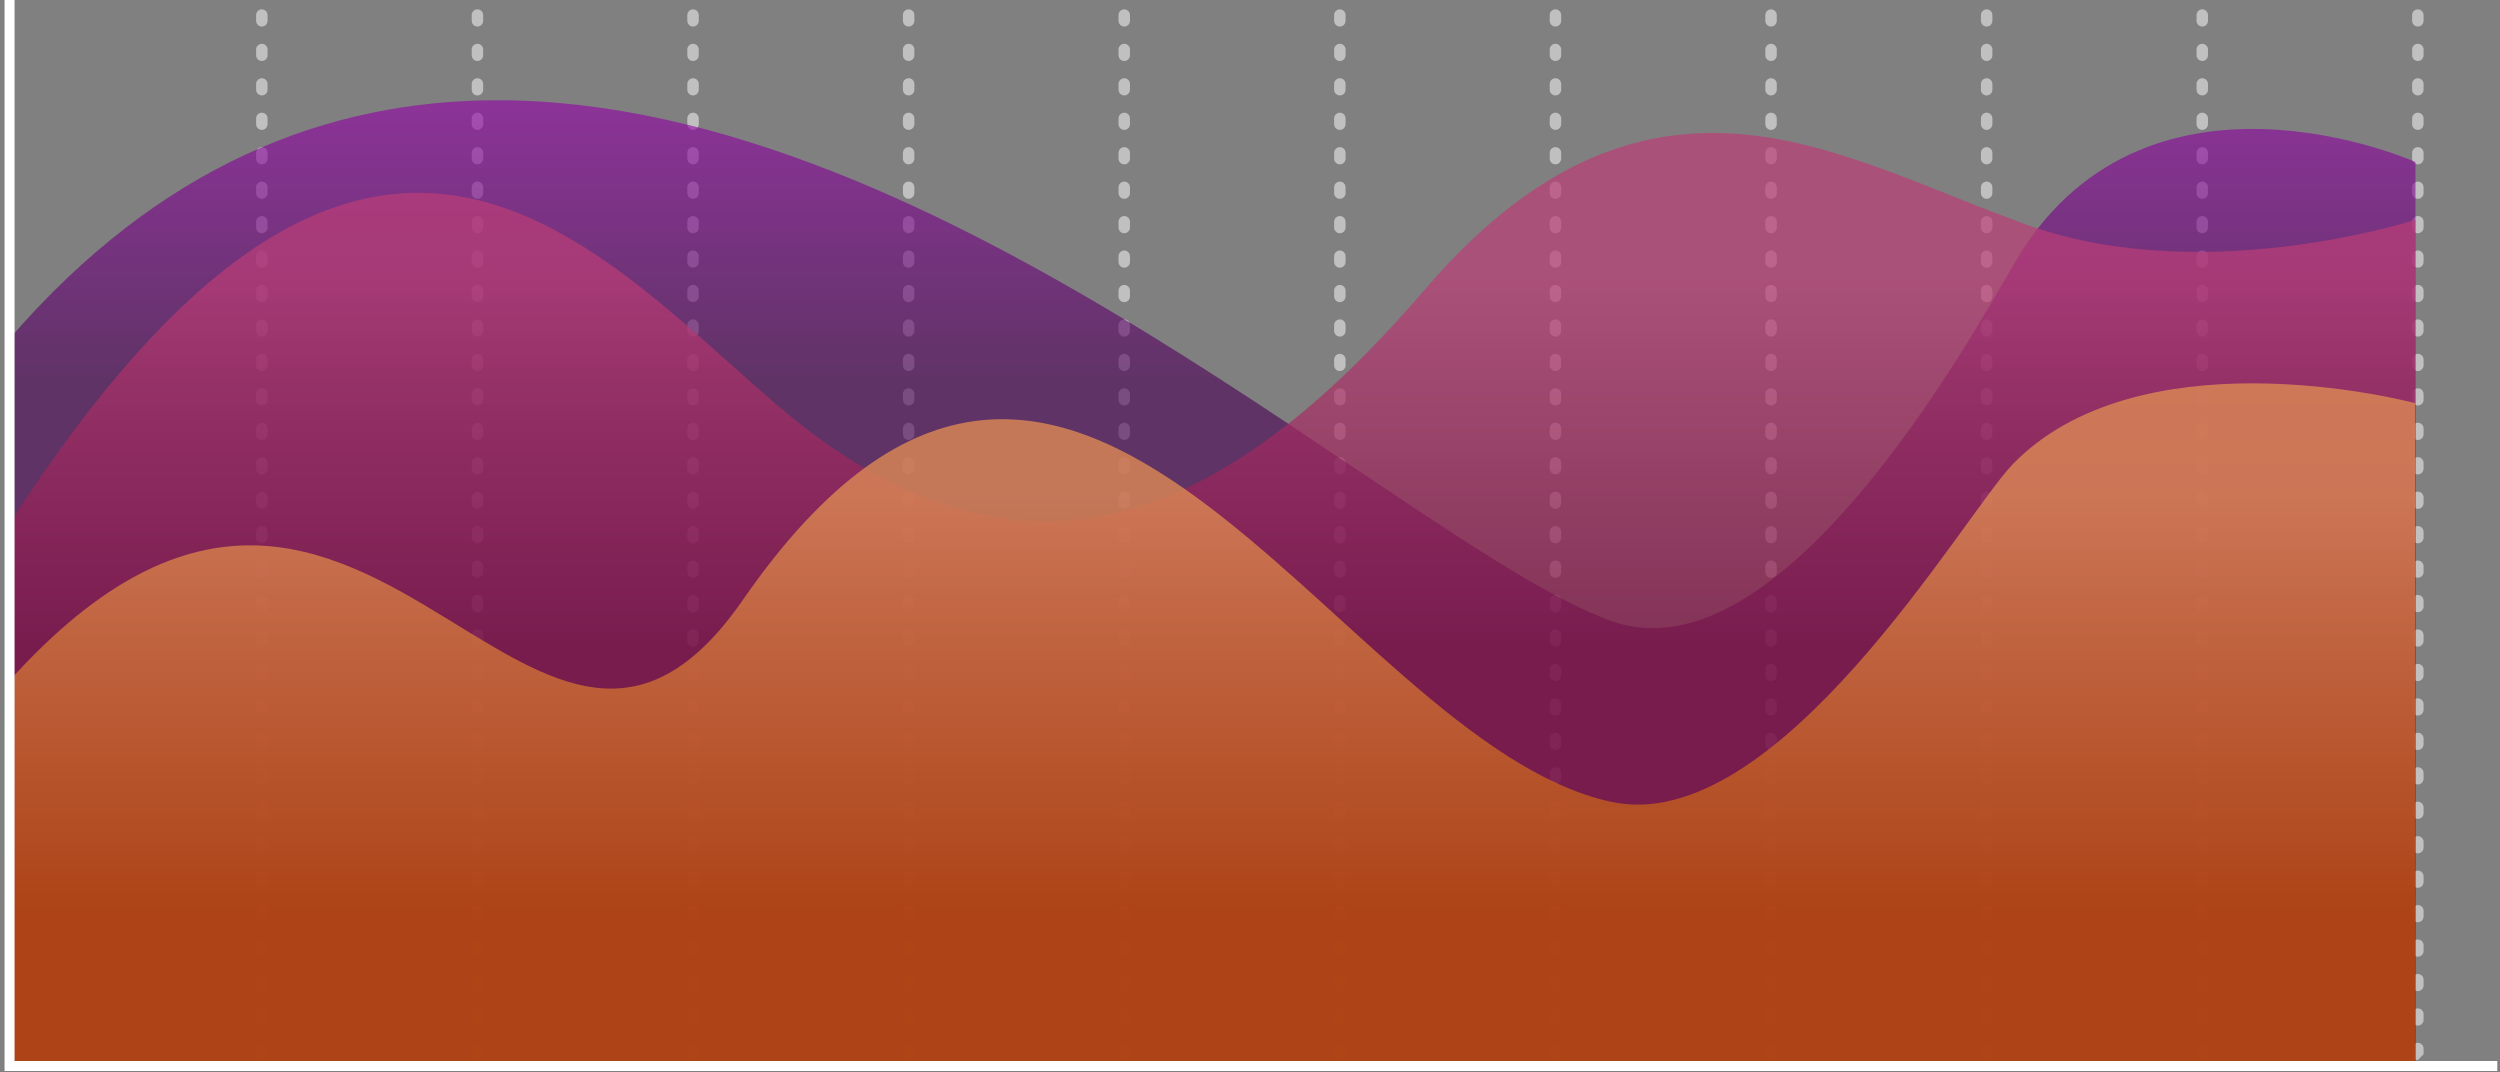
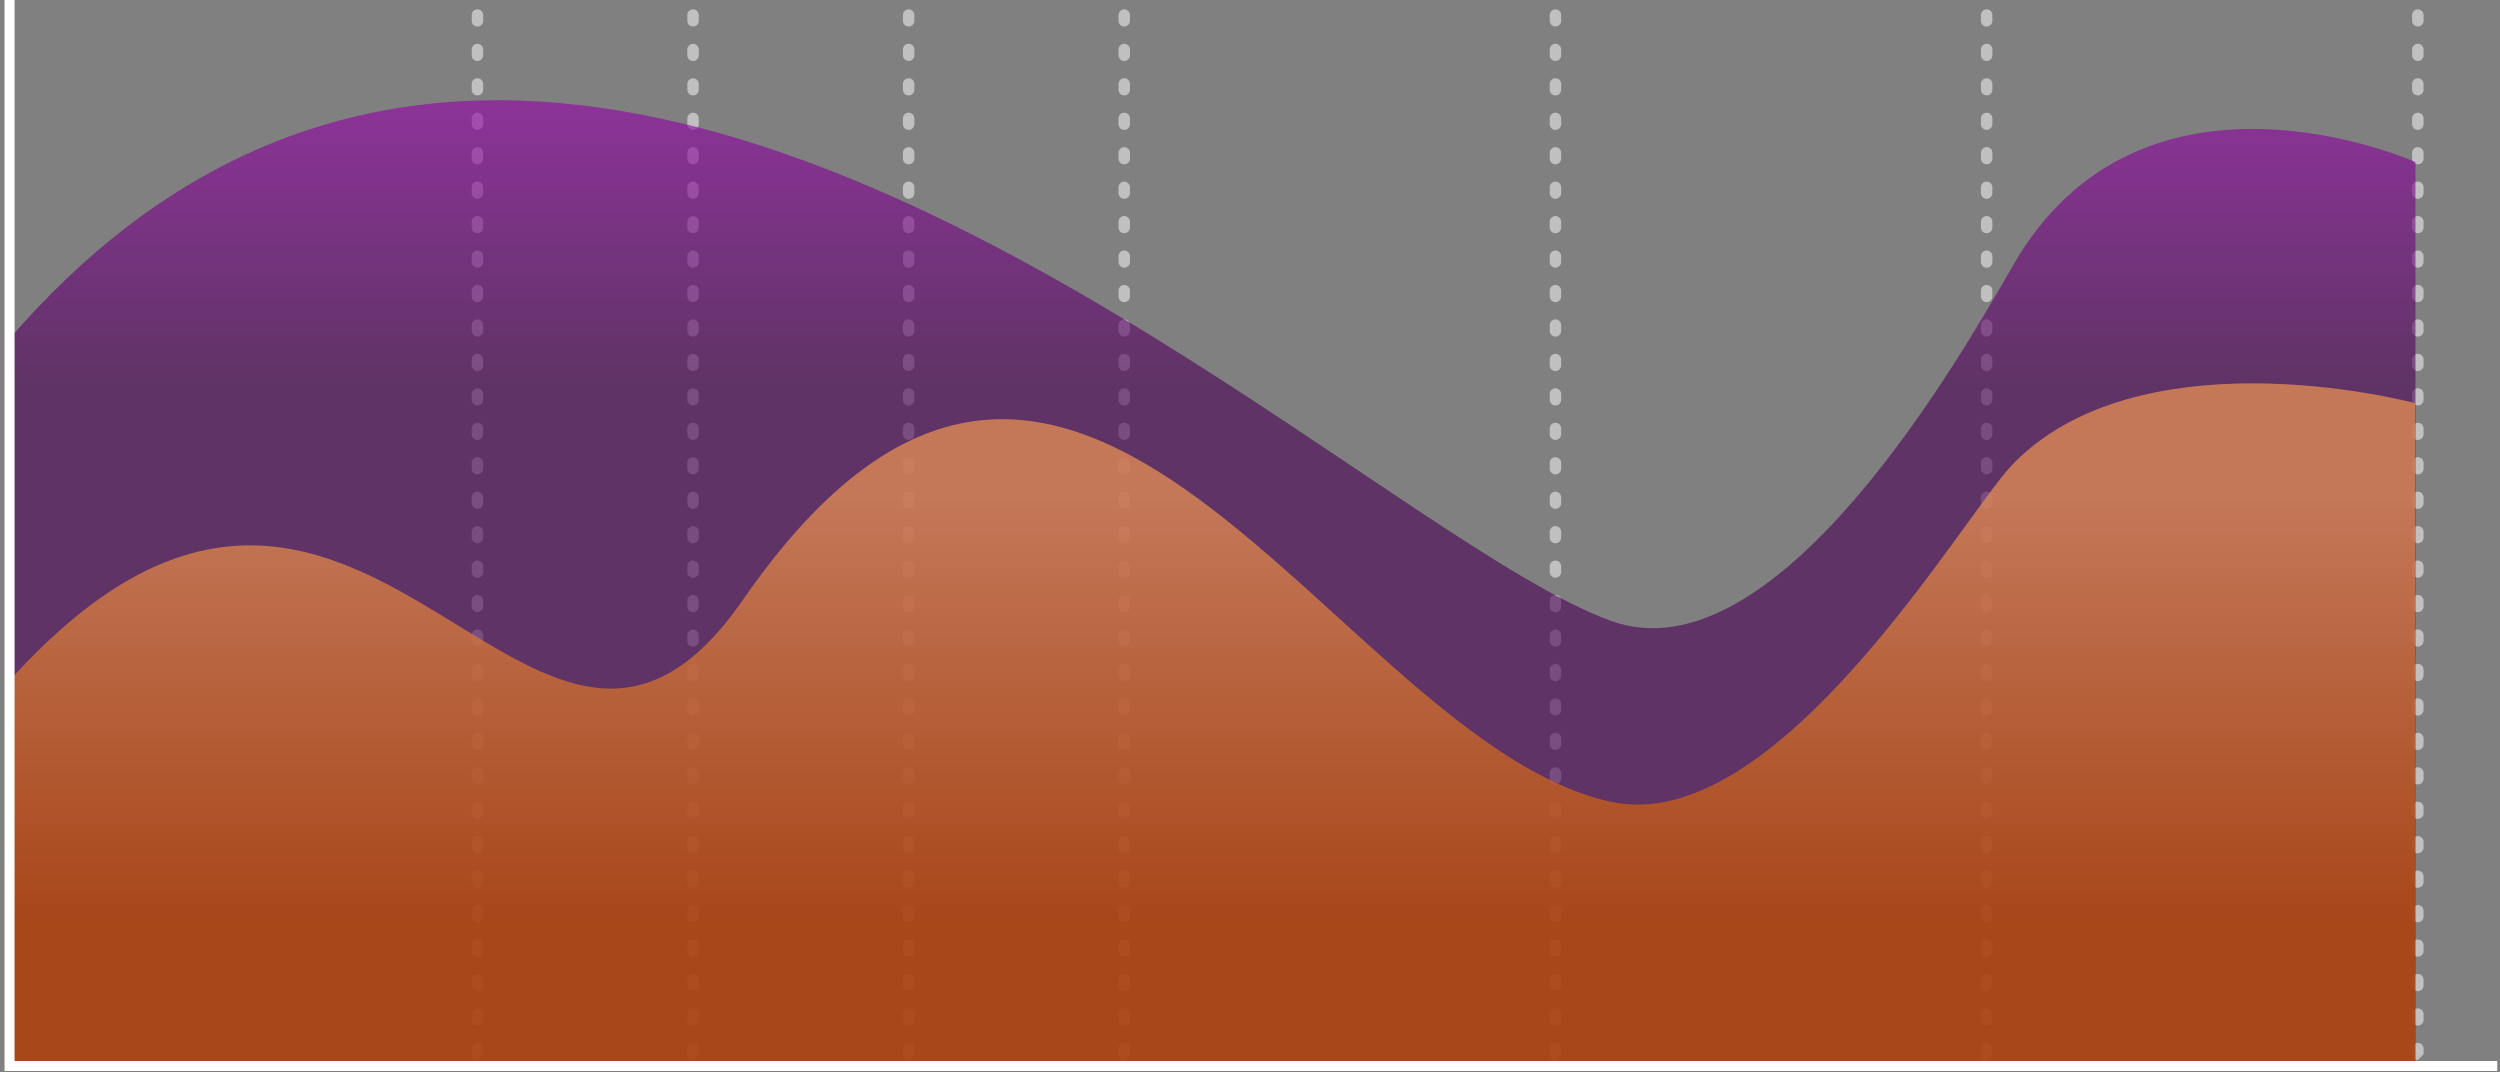
<svg xmlns="http://www.w3.org/2000/svg" width="100%" height="100%" viewBox="0 0 373 160" version="1.1" xml:space="preserve" style="fill-rule:evenodd;clip-rule:evenodd;stroke-linejoin:round;stroke-miterlimit:2;">
  <rect x="0" y="0" width="373" height="160" fill="#808080" stroke="none" />
  <g transform="matrix(1,0,0,1,-1488,-436)">
    <g transform="matrix(0.635,0,0,0.702,993,235)">
      <g id="about_graph" transform="matrix(0.278,0,0,2.006,697.768,-306.55)">
        <g transform="matrix(0,-0.837,-6.667,0,937.648,347.27)">
-           <path d="M-72.393,63.333C-72.393,63.735 -72.068,64.06 -71.667,64.06C-71.664,64.06 -71.662,64.06 -71.659,64.06L-70.94,64.06C-70.539,64.06 -70.213,63.735 -70.213,63.333C-70.213,62.932 -70.539,62.607 -70.94,62.607L-71.659,62.607L-72.393,63.333ZM-67.306,62.607C-67.707,62.607 -68.033,62.932 -68.033,63.333C-68.033,63.735 -67.707,64.06 -67.306,64.06L-66.579,64.06C-66.178,64.06 -65.853,63.735 -65.853,63.333C-65.853,62.932 -66.178,62.607 -66.579,62.607L-67.306,62.607ZM-62.945,62.607C-63.346,62.607 -63.672,62.932 -63.672,63.333C-63.672,63.735 -63.346,64.06 -62.945,64.06L-62.219,64.06C-61.818,64.06 -61.492,63.735 -61.492,63.333C-61.492,62.932 -61.818,62.607 -62.219,62.607L-62.945,62.607ZM-58.585,62.607C-58.986,62.607 -59.311,62.932 -59.311,63.333C-59.311,63.735 -58.986,64.06 -58.585,64.06L-57.858,64.06C-57.457,64.06 -57.131,63.735 -57.131,63.333C-57.131,62.932 -57.457,62.607 -57.858,62.607L-58.585,62.607ZM-54.224,62.607C-54.625,62.607 -54.95,62.932 -54.95,63.333C-54.95,63.735 -54.625,64.06 -54.224,64.06L-53.497,64.06C-53.096,64.06 -52.77,63.735 -52.77,63.333C-52.77,62.932 -53.096,62.607 -53.497,62.607L-54.224,62.607ZM-49.863,62.607C-50.264,62.607 -50.59,62.932 -50.59,63.333C-50.59,63.735 -50.264,64.06 -49.863,64.06L-49.136,64.06C-48.735,64.06 -48.41,63.735 -48.41,63.334C-48.41,62.932 -48.735,62.607 -49.136,62.607L-49.863,62.607ZM-45.502,62.607C-45.903,62.607 -46.229,62.932 -46.229,63.334C-46.229,63.735 -45.903,64.06 -45.502,64.06L-44.775,64.06C-44.374,64.06 -44.049,63.735 -44.049,63.333C-44.049,62.932 -44.374,62.607 -44.775,62.607L-45.502,62.607ZM-41.141,62.607C-41.542,62.607 -41.868,62.932 -41.868,63.333C-41.868,63.735 -41.542,64.06 -41.141,64.06L-40.414,64.06C-40.013,64.06 -39.688,63.735 -39.688,63.333C-39.688,62.932 -40.013,62.607 -40.414,62.607L-41.141,62.607ZM-36.78,62.607C-37.181,62.607 -37.507,62.932 -37.507,63.333C-37.507,63.735 -37.181,64.06 -36.78,64.06L-36.054,64.06C-35.653,64.06 -35.327,63.735 -35.327,63.334C-35.327,62.932 -35.653,62.607 -36.054,62.607L-36.78,62.607ZM-32.419,62.607C-32.821,62.607 -33.146,62.932 -33.146,63.334C-33.146,63.735 -32.821,64.06 -32.419,64.06L-31.693,64.06C-31.292,64.06 -30.966,63.735 -30.966,63.333C-30.966,62.932 -31.292,62.607 -31.693,62.607L-32.419,62.607ZM-28.059,62.607C-28.46,62.607 -28.785,62.932 -28.785,63.334C-28.785,63.735 -28.46,64.06 -28.059,64.06L-27.332,64.06C-26.931,64.06 -26.605,63.735 -26.605,63.334C-26.605,62.932 -26.931,62.607 -27.332,62.607L-28.059,62.607ZM-23.698,62.607C-24.099,62.607 -24.425,62.932 -24.425,63.334C-24.425,63.735 -24.099,64.06 -23.698,64.06L-22.971,64.06C-22.57,64.06 -22.245,63.735 -22.245,63.334C-22.245,62.932 -22.57,62.607 -22.971,62.607L-23.698,62.607ZM-19.337,62.607C-19.738,62.607 -20.064,62.932 -20.064,63.333C-20.064,63.735 -19.738,64.06 -19.337,64.06L-18.61,64.06C-18.209,64.06 -17.884,63.735 -17.884,63.334C-17.884,62.932 -18.209,62.607 -18.61,62.607L-19.337,62.607ZM-14.976,62.607C-15.377,62.607 -15.703,62.932 -15.703,63.334C-15.703,63.735 -15.377,64.06 -14.976,64.06L-14.25,64.06C-13.848,64.06 -13.523,63.735 -13.523,63.334C-13.523,62.932 -13.848,62.607 -14.25,62.607L-14.976,62.607ZM-10.616,62.607C-11.017,62.607 -11.342,62.932 -11.342,63.334C-11.342,63.735 -11.017,64.06 -10.616,64.06L-9.889,64.06C-9.488,64.06 -9.162,63.735 -9.162,63.333C-9.162,62.932 -9.488,62.607 -9.889,62.607L-10.616,62.607ZM-6.255,62.607C-6.656,62.607 -6.981,62.932 -6.981,63.334C-6.981,63.735 -6.656,64.06 -6.255,64.06L-5.528,64.06C-5.127,64.06 -4.801,63.735 -4.801,63.333C-4.801,62.932 -5.127,62.607 -5.528,62.607L-6.255,62.607ZM-1.894,62.607C-2.295,62.607 -2.621,62.932 -2.621,63.333C-2.621,63.735 -2.295,64.06 -1.894,64.06L-1.167,64.06C-0.766,64.06 -0.441,63.735 -0.441,63.333C-0.441,62.932 -0.766,62.607 -1.167,62.607L-1.894,62.607ZM2.467,62.607C2.066,62.607 1.74,62.932 1.74,63.333C1.74,63.735 2.066,64.06 2.467,64.06L3.193,64.06C3.594,64.06 3.92,63.735 3.92,63.334C3.92,62.932 3.594,62.607 3.193,62.607L2.467,62.607ZM6.827,62.607C6.426,62.607 6.101,62.932 6.101,63.333C6.101,63.735 6.426,64.06 6.827,64.06L7.554,64.06C7.955,64.06 8.281,63.735 8.281,63.333C8.281,62.932 7.955,62.607 7.554,62.607L6.827,62.607ZM11.188,62.607C10.787,62.607 10.462,62.932 10.462,63.334C10.462,63.735 10.787,64.06 11.188,64.06L11.915,64.06C12.316,64.06 12.642,63.735 12.642,63.334C12.642,62.932 12.316,62.607 11.915,62.607L11.188,62.607ZM15.549,62.607C15.148,62.607 14.822,62.932 14.822,63.334C14.822,63.735 15.148,64.06 15.549,64.06L16.276,64.06C16.677,64.06 17.003,63.735 17.003,63.334C17.003,62.932 16.677,62.607 16.276,62.607L15.549,62.607ZM19.91,62.607C19.509,62.607 19.183,62.932 19.183,63.333C19.183,63.735 19.509,64.06 19.91,64.06L20.637,64.06C21.038,64.06 21.363,63.735 21.363,63.334C21.363,62.932 21.038,62.607 20.637,62.607L19.91,62.607ZM24.271,62.607C23.87,62.607 23.544,62.932 23.544,63.333C23.544,63.735 23.87,64.06 24.271,64.06L24.997,64.06C25.398,64.06 25.724,63.735 25.724,63.333C25.724,62.932 25.398,62.607 24.997,62.607L24.271,62.607ZM28.631,62.607C28.23,62.607 27.905,62.932 27.905,63.333C27.905,63.735 28.23,64.06 28.631,64.06L29.358,64.06C29.759,64.06 30.085,63.735 30.085,63.334C30.085,62.932 29.759,62.607 29.358,62.607L28.631,62.607ZM32.992,62.607C32.591,62.607 32.265,62.932 32.265,63.333C32.265,63.735 32.591,64.06 32.992,64.06L33.719,64.06C34.12,64.06 34.446,63.735 34.446,63.333C34.446,62.932 34.12,62.607 33.719,62.607L32.992,62.607ZM37.353,62.607C36.952,62.607 36.626,62.932 36.626,63.333C36.626,63.735 36.952,64.06 37.353,64.06L38.08,64.06C38.481,64.06 38.806,63.735 38.806,63.333C38.806,62.932 38.481,62.607 38.08,62.607L37.353,62.607ZM41.714,62.607C41.313,62.607 40.987,62.932 40.987,63.333C40.987,63.735 41.313,64.06 41.714,64.06L42.441,64.06C42.842,64.06 43.167,63.735 43.167,63.334C43.167,62.932 42.842,62.607 42.441,62.607L41.714,62.607ZM46.075,62.607C45.674,62.607 45.348,62.932 45.348,63.333C45.348,63.735 45.674,64.06 46.075,64.06L46.801,64.06C47.202,64.06 47.528,63.735 47.528,63.333C47.528,62.932 47.202,62.607 46.801,62.607L46.075,62.607ZM50.435,62.607C50.034,62.607 49.709,62.932 49.709,63.333C49.709,63.735 50.034,64.06 50.435,64.06L51.162,64.06C51.563,64.06 51.889,63.735 51.889,63.333C51.889,62.932 51.563,62.607 51.162,62.607L50.435,62.607ZM54.796,62.607C54.395,62.607 54.07,62.932 54.07,63.333C54.07,63.735 54.395,64.06 54.796,64.06L55.523,64.06C55.924,64.06 56.25,63.735 56.25,63.333C56.25,62.932 55.924,62.607 55.523,62.607L54.796,62.607ZM59.157,62.607C58.756,62.607 58.43,62.932 58.43,63.333C58.43,63.735 58.756,64.06 59.157,64.06L59.884,64.06C60.285,64.06 60.61,63.735 60.61,63.334C60.61,62.932 60.285,62.607 59.884,62.607L59.157,62.607Z" style="fill:white;fill-opacity:0.5;" />
-         </g>
+           </g>
        <g transform="matrix(0,-0.837,-6.667,0,1119.87,347.27)">
          <path d="M-72.393,63.333C-72.393,63.735 -72.068,64.06 -71.667,64.06C-71.664,64.06 -71.662,64.06 -71.659,64.06L-70.94,64.06C-70.539,64.06 -70.213,63.735 -70.213,63.333C-70.213,62.932 -70.539,62.607 -70.94,62.607L-71.659,62.607L-72.393,63.333ZM-67.306,62.607C-67.707,62.607 -68.033,62.932 -68.033,63.334C-68.033,63.735 -67.707,64.06 -67.306,64.06L-66.579,64.06C-66.178,64.06 -65.853,63.735 -65.853,63.334C-65.853,62.932 -66.178,62.607 -66.579,62.607L-67.306,62.607ZM-62.945,62.607C-63.346,62.607 -63.672,62.932 -63.672,63.334C-63.672,63.735 -63.346,64.06 -62.945,64.06L-62.219,64.06C-61.818,64.06 -61.492,63.735 -61.492,63.334C-61.492,62.932 -61.818,62.607 -62.219,62.607L-62.945,62.607ZM-58.585,62.607C-58.986,62.607 -59.311,62.932 -59.311,63.334C-59.311,63.735 -58.986,64.06 -58.585,64.06L-57.858,64.06C-57.457,64.06 -57.131,63.735 -57.131,63.334C-57.131,62.932 -57.457,62.607 -57.858,62.607L-58.585,62.607ZM-54.224,62.607C-54.625,62.607 -54.95,62.932 -54.95,63.334C-54.95,63.735 -54.625,64.06 -54.224,64.06L-53.497,64.06C-53.096,64.06 -52.77,63.735 -52.77,63.334C-52.77,62.932 -53.096,62.607 -53.497,62.607L-54.224,62.607ZM-49.863,62.607C-50.264,62.607 -50.59,62.932 -50.59,63.334C-50.59,63.735 -50.264,64.06 -49.863,64.06L-49.136,64.06C-48.735,64.06 -48.41,63.735 -48.41,63.334C-48.41,62.932 -48.735,62.607 -49.136,62.607L-49.863,62.607ZM-45.502,62.607C-45.903,62.607 -46.229,62.932 -46.229,63.334C-46.229,63.735 -45.903,64.06 -45.502,64.06L-44.775,64.06C-44.374,64.06 -44.049,63.735 -44.049,63.333C-44.049,62.932 -44.374,62.607 -44.775,62.607L-45.502,62.607ZM-41.141,62.607C-41.542,62.607 -41.868,62.932 -41.868,63.334C-41.868,63.735 -41.542,64.06 -41.141,64.06L-40.414,64.06C-40.013,64.06 -39.688,63.735 -39.688,63.334C-39.688,62.932 -40.013,62.607 -40.414,62.607L-41.141,62.607ZM-36.78,62.607C-37.181,62.607 -37.507,62.932 -37.507,63.334C-37.507,63.735 -37.181,64.06 -36.78,64.06L-36.054,64.06C-35.653,64.06 -35.327,63.735 -35.327,63.333C-35.327,62.932 -35.653,62.607 -36.054,62.607L-36.78,62.607ZM-32.419,62.607C-32.821,62.607 -33.146,62.932 -33.146,63.334C-33.146,63.735 -32.821,64.06 -32.419,64.06L-31.693,64.06C-31.292,64.06 -30.966,63.735 -30.966,63.334C-30.966,62.932 -31.292,62.607 -31.693,62.607L-32.419,62.607ZM-28.059,62.607C-28.46,62.607 -28.785,62.932 -28.785,63.334C-28.785,63.735 -28.46,64.06 -28.059,64.06L-27.332,64.06C-26.931,64.06 -26.605,63.735 -26.605,63.334C-26.605,62.932 -26.931,62.607 -27.332,62.607L-28.059,62.607ZM-23.698,62.607C-24.099,62.607 -24.425,62.932 -24.425,63.334C-24.425,63.735 -24.099,64.06 -23.698,64.06L-22.971,64.06C-22.57,64.06 -22.245,63.735 -22.245,63.334C-22.245,62.932 -22.57,62.607 -22.971,62.607L-23.698,62.607ZM-19.337,62.607C-19.738,62.607 -20.064,62.932 -20.064,63.334C-20.064,63.735 -19.738,64.06 -19.337,64.06L-18.61,64.06C-18.209,64.06 -17.884,63.735 -17.884,63.334C-17.884,62.932 -18.209,62.607 -18.61,62.607L-19.337,62.607ZM-14.976,62.607C-15.377,62.607 -15.703,62.932 -15.703,63.334C-15.703,63.735 -15.377,64.06 -14.976,64.06L-14.25,64.06C-13.848,64.06 -13.523,63.735 -13.523,63.334C-13.523,62.932 -13.848,62.607 -14.25,62.607L-14.976,62.607ZM-10.616,62.607C-11.017,62.607 -11.342,62.932 -11.342,63.334C-11.342,63.735 -11.017,64.06 -10.616,64.06L-9.889,64.06C-9.488,64.06 -9.162,63.735 -9.162,63.334C-9.162,62.932 -9.488,62.607 -9.889,62.607L-10.616,62.607ZM-6.255,62.607C-6.656,62.607 -6.981,62.932 -6.981,63.334C-6.981,63.735 -6.656,64.06 -6.255,64.06L-5.528,64.06C-5.127,64.06 -4.801,63.735 -4.801,63.334C-4.801,62.932 -5.127,62.607 -5.528,62.607L-6.255,62.607ZM-1.894,62.607C-2.295,62.607 -2.621,62.932 -2.621,63.334C-2.621,63.735 -2.295,64.06 -1.894,64.06L-1.167,64.06C-0.766,64.06 -0.441,63.735 -0.441,63.333C-0.441,62.932 -0.766,62.607 -1.167,62.607L-1.894,62.607ZM2.467,62.607C2.066,62.607 1.74,62.932 1.74,63.334C1.74,63.735 2.066,64.06 2.467,64.06L3.193,64.06C3.594,64.06 3.92,63.735 3.92,63.334C3.92,62.932 3.594,62.607 3.193,62.607L2.467,62.607ZM6.827,62.607C6.426,62.607 6.101,62.932 6.101,63.334C6.101,63.735 6.426,64.06 6.827,64.06L7.554,64.06C7.955,64.06 8.281,63.735 8.281,63.334C8.281,62.932 7.955,62.607 7.554,62.607L6.827,62.607ZM11.188,62.607C10.787,62.607 10.462,62.932 10.462,63.334C10.462,63.735 10.787,64.06 11.188,64.06L11.915,64.06C12.316,64.06 12.642,63.735 12.642,63.334C12.642,62.932 12.316,62.607 11.915,62.607L11.188,62.607ZM15.549,62.607C15.148,62.607 14.822,62.932 14.822,63.334C14.822,63.735 15.148,64.06 15.549,64.06L16.276,64.06C16.677,64.06 17.003,63.735 17.003,63.334C17.003,62.932 16.677,62.607 16.276,62.607L15.549,62.607ZM19.91,62.607C19.509,62.607 19.183,62.932 19.183,63.334C19.183,63.735 19.509,64.06 19.91,64.06L20.637,64.06C21.038,64.06 21.363,63.735 21.363,63.334C21.363,62.932 21.038,62.607 20.637,62.607L19.91,62.607ZM24.271,62.607C23.87,62.607 23.544,62.932 23.544,63.334C23.544,63.735 23.87,64.06 24.271,64.06L24.997,64.06C25.398,64.06 25.724,63.735 25.724,63.333C25.724,62.932 25.398,62.607 24.997,62.607L24.271,62.607ZM28.631,62.607C28.23,62.607 27.905,62.932 27.905,63.334C27.905,63.735 28.23,64.06 28.631,64.06L29.358,64.06C29.759,64.06 30.085,63.735 30.085,63.334C30.085,62.932 29.759,62.607 29.358,62.607L28.631,62.607ZM32.992,62.607C32.591,62.607 32.265,62.932 32.265,63.334C32.265,63.735 32.591,64.06 32.992,64.06L33.719,64.06C34.12,64.06 34.446,63.735 34.446,63.333C34.446,62.932 34.12,62.607 33.719,62.607L32.992,62.607ZM37.353,62.607C36.952,62.607 36.626,62.932 36.626,63.334C36.626,63.735 36.952,64.06 37.353,64.06L38.08,64.06C38.481,64.06 38.806,63.735 38.806,63.333C38.806,62.932 38.481,62.607 38.08,62.607L37.353,62.607ZM41.714,62.607C41.313,62.607 40.987,62.932 40.987,63.334C40.987,63.735 41.313,64.06 41.714,64.06L42.441,64.06C42.842,64.06 43.167,63.735 43.167,63.333C43.167,62.932 42.842,62.607 42.441,62.607L41.714,62.607ZM46.075,62.607C45.674,62.607 45.348,62.932 45.348,63.333C45.348,63.735 45.674,64.06 46.075,64.06L46.801,64.06C47.202,64.06 47.528,63.735 47.528,63.334C47.528,62.932 47.202,62.607 46.801,62.607L46.075,62.607ZM50.435,62.607C50.034,62.607 49.709,62.932 49.709,63.333C49.709,63.735 50.034,64.06 50.435,64.06L51.162,64.06C51.563,64.06 51.889,63.735 51.889,63.334C51.889,62.932 51.563,62.607 51.162,62.607L50.435,62.607ZM54.796,62.607C54.395,62.607 54.07,62.932 54.07,63.334C54.07,63.735 54.395,64.06 54.796,64.06L55.523,64.06C55.924,64.06 56.25,63.735 56.25,63.333C56.25,62.932 55.924,62.607 55.523,62.607L54.796,62.607ZM59.157,62.607C58.756,62.607 58.43,62.932 58.43,63.334C58.43,63.735 58.756,64.06 59.157,64.06L59.884,64.06C60.285,64.06 60.61,63.735 60.61,63.334C60.61,62.932 60.285,62.607 59.884,62.607L59.157,62.607Z" style="fill:white;fill-opacity:0.5;" />
        </g>
        <g transform="matrix(0,-0.837,-6.667,0,1302.09,347.27)">
          <path d="M-72.393,63.334C-72.393,63.735 -72.068,64.06 -71.667,64.06C-71.664,64.06 -71.662,64.06 -71.659,64.06L-70.94,64.06C-70.539,64.06 -70.213,63.735 -70.213,63.334C-70.213,62.932 -70.539,62.607 -70.94,62.607L-71.659,62.607L-72.393,63.334ZM-67.306,62.607C-67.707,62.607 -68.033,62.932 -68.033,63.333C-68.033,63.735 -67.707,64.06 -67.306,64.06L-66.579,64.06C-66.178,64.06 -65.853,63.735 -65.853,63.333C-65.853,62.932 -66.178,62.607 -66.579,62.607L-67.306,62.607ZM-62.945,62.607C-63.346,62.607 -63.672,62.932 -63.672,63.333C-63.672,63.735 -63.346,64.06 -62.945,64.06L-62.219,64.06C-61.818,64.06 -61.492,63.735 -61.492,63.333C-61.492,62.932 -61.818,62.607 -62.219,62.607L-62.945,62.607ZM-58.585,62.607C-58.986,62.607 -59.311,62.932 -59.311,63.333C-59.311,63.735 -58.986,64.06 -58.585,64.06L-57.858,64.06C-57.457,64.06 -57.131,63.735 -57.131,63.333C-57.131,62.932 -57.457,62.607 -57.858,62.607L-58.585,62.607ZM-54.224,62.607C-54.625,62.607 -54.95,62.932 -54.95,63.333C-54.95,63.735 -54.625,64.06 -54.224,64.06L-53.497,64.06C-53.096,64.06 -52.77,63.735 -52.77,63.333C-52.77,62.932 -53.096,62.607 -53.497,62.607L-54.224,62.607ZM-49.863,62.607C-50.264,62.607 -50.59,62.932 -50.59,63.333C-50.59,63.735 -50.264,64.06 -49.863,64.06L-49.136,64.06C-48.735,64.06 -48.41,63.735 -48.41,63.334C-48.41,62.932 -48.735,62.607 -49.136,62.607L-49.863,62.607ZM-45.502,62.607C-45.903,62.607 -46.229,62.932 -46.229,63.334C-46.229,63.735 -45.903,64.06 -45.502,64.06L-44.775,64.06C-44.374,64.06 -44.049,63.735 -44.049,63.333C-44.049,62.932 -44.374,62.607 -44.775,62.607L-45.502,62.607ZM-41.141,62.607C-41.542,62.607 -41.868,62.932 -41.868,63.333C-41.868,63.735 -41.542,64.06 -41.141,64.06L-40.414,64.06C-40.013,64.06 -39.688,63.735 -39.688,63.333C-39.688,62.932 -40.013,62.607 -40.414,62.607L-41.141,62.607ZM-36.78,62.607C-37.181,62.607 -37.507,62.932 -37.507,63.333C-37.507,63.735 -37.181,64.06 -36.78,64.06L-36.054,64.06C-35.653,64.06 -35.327,63.735 -35.327,63.333C-35.327,62.932 -35.653,62.607 -36.054,62.607L-36.78,62.607ZM-32.419,62.607C-32.821,62.607 -33.146,62.932 -33.146,63.333C-33.146,63.735 -32.821,64.06 -32.419,64.06L-31.693,64.06C-31.292,64.06 -30.966,63.735 -30.966,63.333C-30.966,62.932 -31.292,62.607 -31.693,62.607L-32.419,62.607ZM-28.059,62.607C-28.46,62.607 -28.785,62.932 -28.785,63.333C-28.785,63.735 -28.46,64.06 -28.059,64.06L-27.332,64.06C-26.931,64.06 -26.605,63.735 -26.605,63.334C-26.605,62.932 -26.931,62.607 -27.332,62.607L-28.059,62.607ZM-23.698,62.607C-24.099,62.607 -24.425,62.932 -24.425,63.333C-24.425,63.735 -24.099,64.06 -23.698,64.06L-22.971,64.06C-22.57,64.06 -22.245,63.735 -22.245,63.333C-22.245,62.932 -22.57,62.607 -22.971,62.607L-23.698,62.607ZM-19.337,62.607C-19.738,62.607 -20.064,62.932 -20.064,63.333C-20.064,63.735 -19.738,64.06 -19.337,64.06L-18.61,64.06C-18.209,64.06 -17.884,63.735 -17.884,63.333C-17.884,62.932 -18.209,62.607 -18.61,62.607L-19.337,62.607ZM-14.976,62.607C-15.377,62.607 -15.703,62.932 -15.703,63.334C-15.703,63.735 -15.377,64.06 -14.976,64.06L-14.25,64.06C-13.848,64.06 -13.523,63.735 -13.523,63.334C-13.523,62.932 -13.848,62.607 -14.25,62.607L-14.976,62.607ZM-10.616,62.607C-11.017,62.607 -11.342,62.932 -11.342,63.334C-11.342,63.735 -11.017,64.06 -10.616,64.06L-9.889,64.06C-9.488,64.06 -9.162,63.735 -9.162,63.334C-9.162,62.932 -9.488,62.607 -9.889,62.607L-10.616,62.607ZM-6.255,62.607C-6.656,62.607 -6.981,62.932 -6.981,63.334C-6.981,63.735 -6.656,64.06 -6.255,64.06L-5.528,64.06C-5.127,64.06 -4.801,63.735 -4.801,63.334C-4.801,62.932 -5.127,62.607 -5.528,62.607L-6.255,62.607ZM-1.894,62.607C-2.295,62.607 -2.621,62.932 -2.621,63.334C-2.621,63.735 -2.295,64.06 -1.894,64.06L-1.167,64.06C-0.766,64.06 -0.441,63.735 -0.441,63.334C-0.441,62.932 -0.766,62.607 -1.167,62.607L-1.894,62.607ZM2.467,62.607C2.066,62.607 1.74,62.932 1.74,63.334C1.74,63.735 2.066,64.06 2.467,64.06L3.193,64.06C3.594,64.06 3.92,63.735 3.92,63.334C3.92,62.932 3.594,62.607 3.193,62.607L2.467,62.607ZM6.827,62.607C6.426,62.607 6.101,62.932 6.101,63.334C6.101,63.735 6.426,64.06 6.827,64.06L7.554,64.06C7.955,64.06 8.281,63.735 8.281,63.334C8.281,62.932 7.955,62.607 7.554,62.607L6.827,62.607ZM11.188,62.607C10.787,62.607 10.462,62.932 10.462,63.334C10.462,63.735 10.787,64.06 11.188,64.06L11.915,64.06C12.316,64.06 12.642,63.735 12.642,63.334C12.642,62.932 12.316,62.607 11.915,62.607L11.188,62.607ZM15.549,62.607C15.148,62.607 14.822,62.932 14.822,63.334C14.822,63.735 15.148,64.06 15.549,64.06L16.276,64.06C16.677,64.06 17.003,63.735 17.003,63.334C17.003,62.932 16.677,62.607 16.276,62.607L15.549,62.607ZM19.91,62.607C19.509,62.607 19.183,62.932 19.183,63.334C19.183,63.735 19.509,64.06 19.91,64.06L20.637,64.06C21.038,64.06 21.363,63.735 21.363,63.334C21.363,62.932 21.038,62.607 20.637,62.607L19.91,62.607ZM24.271,62.607C23.87,62.607 23.544,62.932 23.544,63.334C23.544,63.735 23.87,64.06 24.271,64.06L24.997,64.06C25.398,64.06 25.724,63.735 25.724,63.334C25.724,62.932 25.398,62.607 24.997,62.607L24.271,62.607ZM28.631,62.607C28.23,62.607 27.905,62.932 27.905,63.334C27.905,63.735 28.23,64.06 28.631,64.06L29.358,64.06C29.759,64.06 30.085,63.735 30.085,63.333C30.085,62.932 29.759,62.607 29.358,62.607L28.631,62.607ZM32.992,62.607C32.591,62.607 32.265,62.932 32.265,63.334C32.265,63.735 32.591,64.06 32.992,64.06L33.719,64.06C34.12,64.06 34.446,63.735 34.446,63.333C34.446,62.932 34.12,62.607 33.719,62.607L32.992,62.607ZM37.353,62.607C36.952,62.607 36.626,62.932 36.626,63.334C36.626,63.735 36.952,64.06 37.353,64.06L38.08,64.06C38.481,64.06 38.806,63.735 38.806,63.333C38.806,62.932 38.481,62.607 38.08,62.607L37.353,62.607ZM41.714,62.607C41.313,62.607 40.987,62.932 40.987,63.334C40.987,63.735 41.313,64.06 41.714,64.06L42.441,64.06C42.842,64.06 43.167,63.735 43.167,63.333C43.167,62.932 42.842,62.607 42.441,62.607L41.714,62.607ZM46.075,62.607C45.674,62.607 45.348,62.932 45.348,63.333C45.348,63.735 45.674,64.06 46.075,64.06L46.801,64.06C47.202,64.06 47.528,63.735 47.528,63.333C47.528,62.932 47.202,62.607 46.801,62.607L46.075,62.607ZM50.435,62.607C50.034,62.607 49.709,62.932 49.709,63.334C49.709,63.735 50.034,64.06 50.435,64.06L51.162,64.06C51.563,64.06 51.889,63.735 51.889,63.333C51.889,62.932 51.563,62.607 51.162,62.607L50.435,62.607ZM54.796,62.607C54.395,62.607 54.07,62.932 54.07,63.334C54.07,63.735 54.395,64.06 54.796,64.06L55.523,64.06C55.924,64.06 56.25,63.735 56.25,63.334C56.25,62.932 55.924,62.607 55.523,62.607L54.796,62.607ZM59.157,62.607C58.756,62.607 58.43,62.932 58.43,63.334C58.43,63.735 58.756,64.06 59.157,64.06L59.884,64.06C60.285,64.06 60.61,63.735 60.61,63.334C60.61,62.932 60.285,62.607 59.884,62.607L59.157,62.607Z" style="fill:white;fill-opacity:0.5;" />
        </g>
        <g transform="matrix(0,-0.837,-6.667,0,1484.31,347.27)">
          <path d="M-72.393,63.334C-72.393,63.735 -72.068,64.06 -71.667,64.06C-71.664,64.06 -71.662,64.06 -71.659,64.06L-70.94,64.06C-70.539,64.06 -70.213,63.735 -70.213,63.334C-70.213,62.932 -70.539,62.607 -70.94,62.607L-71.659,62.607L-72.393,63.334ZM-67.306,62.607C-67.707,62.607 -68.033,62.932 -68.033,63.334C-68.033,63.735 -67.707,64.06 -67.306,64.06L-66.579,64.06C-66.178,64.06 -65.853,63.735 -65.853,63.334C-65.853,62.932 -66.178,62.607 -66.579,62.607L-67.306,62.607ZM-62.945,62.607C-63.346,62.607 -63.672,62.932 -63.672,63.334C-63.672,63.735 -63.346,64.06 -62.945,64.06L-62.219,64.06C-61.818,64.06 -61.492,63.735 -61.492,63.334C-61.492,62.932 -61.818,62.607 -62.219,62.607L-62.945,62.607ZM-58.585,62.607C-58.986,62.607 -59.311,62.932 -59.311,63.334C-59.311,63.735 -58.986,64.06 -58.585,64.06L-57.858,64.06C-57.457,64.06 -57.131,63.735 -57.131,63.334C-57.131,62.932 -57.457,62.607 -57.858,62.607L-58.585,62.607ZM-54.224,62.607C-54.625,62.607 -54.95,62.932 -54.95,63.334C-54.95,63.735 -54.625,64.06 -54.224,64.06L-53.497,64.06C-53.096,64.06 -52.77,63.735 -52.77,63.333C-52.77,62.932 -53.096,62.607 -53.497,62.607L-54.224,62.607ZM-49.863,62.607C-50.264,62.607 -50.59,62.932 -50.59,63.333C-50.59,63.735 -50.264,64.06 -49.863,64.06L-49.136,64.06C-48.735,64.06 -48.41,63.735 -48.41,63.333C-48.41,62.932 -48.735,62.607 -49.136,62.607L-49.863,62.607ZM-45.502,62.607C-45.903,62.607 -46.229,62.932 -46.229,63.333C-46.229,63.735 -45.903,64.06 -45.502,64.06L-44.775,64.06C-44.374,64.06 -44.049,63.735 -44.049,63.333C-44.049,62.932 -44.374,62.607 -44.775,62.607L-45.502,62.607ZM-41.141,62.607C-41.542,62.607 -41.868,62.932 -41.868,63.333C-41.868,63.735 -41.542,64.06 -41.141,64.06L-40.414,64.06C-40.013,64.06 -39.688,63.735 -39.688,63.333C-39.688,62.932 -40.013,62.607 -40.414,62.607L-41.141,62.607ZM-36.78,62.607C-37.181,62.607 -37.507,62.932 -37.507,63.333C-37.507,63.735 -37.181,64.06 -36.78,64.06L-36.054,64.06C-35.653,64.06 -35.327,63.735 -35.327,63.334C-35.327,62.932 -35.653,62.607 -36.054,62.607L-36.78,62.607ZM-32.419,62.607C-32.821,62.607 -33.146,62.932 -33.146,63.334C-33.146,63.735 -32.821,64.06 -32.419,64.06L-31.693,64.06C-31.292,64.06 -30.966,63.735 -30.966,63.334C-30.966,62.932 -31.292,62.607 -31.693,62.607L-32.419,62.607ZM-28.059,62.607C-28.46,62.607 -28.785,62.932 -28.785,63.334C-28.785,63.735 -28.46,64.06 -28.059,64.06L-27.332,64.06C-26.931,64.06 -26.605,63.735 -26.605,63.333C-26.605,62.932 -26.931,62.607 -27.332,62.607L-28.059,62.607ZM-23.698,62.607C-24.099,62.607 -24.425,62.932 -24.425,63.333C-24.425,63.735 -24.099,64.06 -23.698,64.06L-22.971,64.06C-22.57,64.06 -22.245,63.735 -22.245,63.334C-22.245,62.932 -22.57,62.607 -22.971,62.607L-23.698,62.607ZM-19.337,62.607C-19.738,62.607 -20.064,62.932 -20.064,63.333C-20.064,63.735 -19.738,64.06 -19.337,64.06L-18.61,64.06C-18.209,64.06 -17.884,63.735 -17.884,63.334C-17.884,62.932 -18.209,62.607 -18.61,62.607L-19.337,62.607ZM-14.976,62.607C-15.377,62.607 -15.703,62.932 -15.703,63.334C-15.703,63.735 -15.377,64.06 -14.976,64.06L-14.25,64.06C-13.848,64.06 -13.523,63.735 -13.523,63.334C-13.523,62.932 -13.848,62.607 -14.25,62.607L-14.976,62.607ZM-10.616,62.607C-11.017,62.607 -11.342,62.932 -11.342,63.334C-11.342,63.735 -11.017,64.06 -10.616,64.06L-9.889,64.06C-9.488,64.06 -9.162,63.735 -9.162,63.334C-9.162,62.932 -9.488,62.607 -9.889,62.607L-10.616,62.607ZM-6.255,62.607C-6.656,62.607 -6.981,62.932 -6.981,63.334C-6.981,63.735 -6.656,64.06 -6.255,64.06L-5.528,64.06C-5.127,64.06 -4.801,63.735 -4.801,63.334C-4.801,62.932 -5.127,62.607 -5.528,62.607L-6.255,62.607ZM-1.894,62.607C-2.295,62.607 -2.621,62.932 -2.621,63.334C-2.621,63.735 -2.295,64.06 -1.894,64.06L-1.167,64.06C-0.766,64.06 -0.441,63.735 -0.441,63.333C-0.441,62.932 -0.766,62.607 -1.167,62.607L-1.894,62.607ZM2.467,62.607C2.066,62.607 1.74,62.932 1.74,63.334C1.74,63.735 2.066,64.06 2.467,64.06L3.193,64.06C3.594,64.06 3.92,63.735 3.92,63.334C3.92,62.932 3.594,62.607 3.193,62.607L2.467,62.607ZM6.827,62.607C6.426,62.607 6.101,62.932 6.101,63.334C6.101,63.735 6.426,64.06 6.827,64.06L7.554,64.06C7.955,64.06 8.281,63.735 8.281,63.333C8.281,62.932 7.955,62.607 7.554,62.607L6.827,62.607ZM11.188,62.607C10.787,62.607 10.462,62.932 10.462,63.334C10.462,63.735 10.787,64.06 11.188,64.06L11.915,64.06C12.316,64.06 12.642,63.735 12.642,63.334C12.642,62.932 12.316,62.607 11.915,62.607L11.188,62.607ZM15.549,62.607C15.148,62.607 14.822,62.932 14.822,63.334C14.822,63.735 15.148,64.06 15.549,64.06L16.276,64.06C16.677,64.06 17.003,63.735 17.003,63.334C17.003,62.932 16.677,62.607 16.276,62.607L15.549,62.607ZM19.91,62.607C19.509,62.607 19.183,62.932 19.183,63.334C19.183,63.735 19.509,64.06 19.91,64.06L20.637,64.06C21.038,64.06 21.363,63.735 21.363,63.334C21.363,62.932 21.038,62.607 20.637,62.607L19.91,62.607ZM24.271,62.607C23.87,62.607 23.544,62.932 23.544,63.334C23.544,63.735 23.87,64.06 24.271,64.06L24.997,64.06C25.398,64.06 25.724,63.735 25.724,63.334C25.724,62.932 25.398,62.607 24.997,62.607L24.271,62.607ZM28.631,62.607C28.23,62.607 27.905,62.932 27.905,63.334C27.905,63.735 28.23,64.06 28.631,64.06L29.358,64.06C29.759,64.06 30.085,63.735 30.085,63.333C30.085,62.932 29.759,62.607 29.358,62.607L28.631,62.607ZM32.992,62.607C32.591,62.607 32.265,62.932 32.265,63.333C32.265,63.735 32.591,64.06 32.992,64.06L33.719,64.06C34.12,64.06 34.446,63.735 34.446,63.333C34.446,62.932 34.12,62.607 33.719,62.607L32.992,62.607ZM37.353,62.607C36.952,62.607 36.626,62.932 36.626,63.333C36.626,63.735 36.952,64.06 37.353,64.06L38.08,64.06C38.481,64.06 38.806,63.735 38.806,63.334C38.806,62.932 38.481,62.607 38.08,62.607L37.353,62.607ZM41.714,62.607C41.313,62.607 40.987,62.932 40.987,63.333C40.987,63.735 41.313,64.06 41.714,64.06L42.441,64.06C42.842,64.06 43.167,63.735 43.167,63.334C43.167,62.932 42.842,62.607 42.441,62.607L41.714,62.607ZM46.075,62.607C45.674,62.607 45.348,62.932 45.348,63.333C45.348,63.735 45.674,64.06 46.075,64.06L46.801,64.06C47.202,64.06 47.528,63.735 47.528,63.333C47.528,62.932 47.202,62.607 46.801,62.607L46.075,62.607ZM50.435,62.607C50.034,62.607 49.709,62.932 49.709,63.333C49.709,63.735 50.034,64.06 50.435,64.06L51.162,64.06C51.563,64.06 51.889,63.735 51.889,63.333C51.889,62.932 51.563,62.607 51.162,62.607L50.435,62.607ZM54.796,62.607C54.395,62.607 54.07,62.932 54.07,63.334C54.07,63.735 54.395,64.06 54.796,64.06L55.523,64.06C55.924,64.06 56.25,63.735 56.25,63.334C56.25,62.932 55.924,62.607 55.523,62.607L54.796,62.607ZM59.157,62.607C58.756,62.607 58.43,62.932 58.43,63.334C58.43,63.735 58.756,64.06 59.157,64.06L59.884,64.06C60.285,64.06 60.61,63.735 60.61,63.334C60.61,62.932 60.285,62.607 59.884,62.607L59.157,62.607Z" style="fill:white;fill-opacity:0.5;" />
        </g>
        <g transform="matrix(0,-0.837,-6.667,0,1666.54,347.27)">
          <path d="M-72.393,63.334C-72.393,63.735 -72.068,64.06 -71.667,64.06C-71.664,64.06 -71.662,64.06 -71.659,64.06L-70.94,64.06C-70.539,64.06 -70.213,63.735 -70.213,63.333C-70.213,62.932 -70.539,62.607 -70.94,62.607L-71.659,62.607L-72.393,63.334ZM-67.306,62.607C-67.707,62.607 -68.033,62.932 -68.033,63.333C-68.033,63.735 -67.707,64.06 -67.306,64.06L-66.579,64.06C-66.178,64.06 -65.853,63.735 -65.853,63.333C-65.853,62.932 -66.178,62.607 -66.579,62.607L-67.306,62.607ZM-62.945,62.607C-63.346,62.607 -63.672,62.932 -63.672,63.334C-63.672,63.735 -63.346,64.06 -62.945,64.06L-62.219,64.06C-61.818,64.06 -61.492,63.735 -61.492,63.334C-61.492,62.932 -61.818,62.607 -62.219,62.607L-62.945,62.607ZM-58.585,62.607C-58.986,62.607 -59.311,62.932 -59.311,63.334C-59.311,63.735 -58.986,64.06 -58.585,64.06L-57.858,64.06C-57.457,64.06 -57.131,63.735 -57.131,63.334C-57.131,62.932 -57.457,62.607 -57.858,62.607L-58.585,62.607ZM-54.224,62.607C-54.625,62.607 -54.95,62.932 -54.95,63.334C-54.95,63.735 -54.625,64.06 -54.224,64.06L-53.497,64.06C-53.096,64.06 -52.77,63.735 -52.77,63.334C-52.77,62.932 -53.096,62.607 -53.497,62.607L-54.224,62.607ZM-49.863,62.607C-50.264,62.607 -50.59,62.932 -50.59,63.334C-50.59,63.735 -50.264,64.06 -49.863,64.06L-49.136,64.06C-48.735,64.06 -48.41,63.735 -48.41,63.333C-48.41,62.932 -48.735,62.607 -49.136,62.607L-49.863,62.607ZM-45.502,62.607C-45.903,62.607 -46.229,62.932 -46.229,63.334C-46.229,63.735 -45.903,64.06 -45.502,64.06L-44.775,64.06C-44.374,64.06 -44.049,63.735 -44.049,63.334C-44.049,62.932 -44.374,62.607 -44.775,62.607L-45.502,62.607ZM-41.141,62.607C-41.542,62.607 -41.868,62.932 -41.868,63.333C-41.868,63.735 -41.542,64.06 -41.141,64.06L-40.414,64.06C-40.013,64.06 -39.688,63.735 -39.688,63.333C-39.688,62.932 -40.013,62.607 -40.414,62.607L-41.141,62.607ZM-36.78,62.607C-37.181,62.607 -37.507,62.932 -37.507,63.333C-37.507,63.735 -37.181,64.06 -36.78,64.06L-36.054,64.06C-35.653,64.06 -35.327,63.735 -35.327,63.334C-35.327,62.932 -35.653,62.607 -36.054,62.607L-36.78,62.607ZM-32.419,62.607C-32.821,62.607 -33.146,62.932 -33.146,63.334C-33.146,63.735 -32.821,64.06 -32.419,64.06L-31.693,64.06C-31.292,64.06 -30.966,63.735 -30.966,63.334C-30.966,62.932 -31.292,62.607 -31.693,62.607L-32.419,62.607ZM-28.059,62.607C-28.46,62.607 -28.785,62.932 -28.785,63.334C-28.785,63.735 -28.46,64.06 -28.059,64.06L-27.332,64.06C-26.931,64.06 -26.605,63.735 -26.605,63.334C-26.605,62.932 -26.931,62.607 -27.332,62.607L-28.059,62.607ZM-23.698,62.607C-24.099,62.607 -24.425,62.932 -24.425,63.334C-24.425,63.735 -24.099,64.06 -23.698,64.06L-22.971,64.06C-22.57,64.06 -22.245,63.735 -22.245,63.334C-22.245,62.932 -22.57,62.607 -22.971,62.607L-23.698,62.607ZM-19.337,62.607C-19.738,62.607 -20.064,62.932 -20.064,63.334C-20.064,63.735 -19.738,64.06 -19.337,64.06L-18.61,64.06C-18.209,64.06 -17.884,63.735 -17.884,63.334C-17.884,62.932 -18.209,62.607 -18.61,62.607L-19.337,62.607ZM-14.976,62.607C-15.377,62.607 -15.703,62.932 -15.703,63.334C-15.703,63.735 -15.377,64.06 -14.976,64.06L-14.25,64.06C-13.848,64.06 -13.523,63.735 -13.523,63.334C-13.523,62.932 -13.848,62.607 -14.25,62.607L-14.976,62.607ZM-10.616,62.607C-11.017,62.607 -11.342,62.932 -11.342,63.334C-11.342,63.735 -11.017,64.06 -10.616,64.06L-9.889,64.06C-9.488,64.06 -9.162,63.735 -9.162,63.333C-9.162,62.932 -9.488,62.607 -9.889,62.607L-10.616,62.607ZM-6.255,62.607C-6.656,62.607 -6.981,62.932 -6.981,63.334C-6.981,63.735 -6.656,64.06 -6.255,64.06L-5.528,64.06C-5.127,64.06 -4.801,63.735 -4.801,63.334C-4.801,62.932 -5.127,62.607 -5.528,62.607L-6.255,62.607ZM-1.894,62.607C-2.295,62.607 -2.621,62.932 -2.621,63.334C-2.621,63.735 -2.295,64.06 -1.894,64.06L-1.167,64.06C-0.766,64.06 -0.441,63.735 -0.441,63.334C-0.441,62.932 -0.766,62.607 -1.167,62.607L-1.894,62.607ZM2.467,62.607C2.066,62.607 1.74,62.932 1.74,63.334C1.74,63.735 2.066,64.06 2.467,64.06L3.193,64.06C3.594,64.06 3.92,63.735 3.92,63.334C3.92,62.932 3.594,62.607 3.193,62.607L2.467,62.607ZM6.827,62.607C6.426,62.607 6.101,62.932 6.101,63.334C6.101,63.735 6.426,64.06 6.827,64.06L7.554,64.06C7.955,64.06 8.281,63.735 8.281,63.334C8.281,62.932 7.955,62.607 7.554,62.607L6.827,62.607ZM11.188,62.607C10.787,62.607 10.462,62.932 10.462,63.334C10.462,63.735 10.787,64.06 11.188,64.06L11.915,64.06C12.316,64.06 12.642,63.735 12.642,63.333C12.642,62.932 12.316,62.607 11.915,62.607L11.188,62.607ZM15.549,62.607C15.148,62.607 14.822,62.932 14.822,63.334C14.822,63.735 15.148,64.06 15.549,64.06L16.276,64.06C16.677,64.06 17.003,63.735 17.003,63.334C17.003,62.932 16.677,62.607 16.276,62.607L15.549,62.607ZM19.91,62.607C19.509,62.607 19.183,62.932 19.183,63.334C19.183,63.735 19.509,64.06 19.91,64.06L20.637,64.06C21.038,64.06 21.363,63.735 21.363,63.333C21.363,62.932 21.038,62.607 20.637,62.607L19.91,62.607ZM24.271,62.607C23.87,62.607 23.544,62.932 23.544,63.334C23.544,63.735 23.87,64.06 24.271,64.06L24.997,64.06C25.398,64.06 25.724,63.735 25.724,63.334C25.724,62.932 25.398,62.607 24.997,62.607L24.271,62.607ZM28.631,62.607C28.23,62.607 27.905,62.932 27.905,63.333C27.905,63.735 28.23,64.06 28.631,64.06L29.358,64.06C29.759,64.06 30.085,63.735 30.085,63.333C30.085,62.932 29.759,62.607 29.358,62.607L28.631,62.607ZM32.992,62.607C32.591,62.607 32.265,62.932 32.265,63.333C32.265,63.735 32.591,64.06 32.992,64.06L33.719,64.06C34.12,64.06 34.446,63.735 34.446,63.333C34.446,62.932 34.12,62.607 33.719,62.607L32.992,62.607ZM37.353,62.607C36.952,62.607 36.626,62.932 36.626,63.333C36.626,63.735 36.952,64.06 37.353,64.06L38.08,64.06C38.481,64.06 38.806,63.735 38.806,63.334C38.806,62.932 38.481,62.607 38.08,62.607L37.353,62.607ZM41.714,62.607C41.313,62.607 40.987,62.932 40.987,63.334C40.987,63.735 41.313,64.06 41.714,64.06L42.441,64.06C42.842,64.06 43.167,63.735 43.167,63.333C43.167,62.932 42.842,62.607 42.441,62.607L41.714,62.607ZM46.075,62.607C45.674,62.607 45.348,62.932 45.348,63.334C45.348,63.735 45.674,64.06 46.075,64.06L46.801,64.06C47.202,64.06 47.528,63.735 47.528,63.334C47.528,62.932 47.202,62.607 46.801,62.607L46.075,62.607ZM50.435,62.607C50.034,62.607 49.709,62.932 49.709,63.334C49.709,63.735 50.034,64.06 50.435,64.06L51.162,64.06C51.563,64.06 51.889,63.735 51.889,63.334C51.889,62.932 51.563,62.607 51.162,62.607L50.435,62.607ZM54.796,62.607C54.395,62.607 54.07,62.932 54.07,63.334C54.07,63.735 54.395,64.06 54.796,64.06L55.523,64.06C55.924,64.06 56.25,63.735 56.25,63.334C56.25,62.932 55.924,62.607 55.523,62.607L54.796,62.607ZM59.157,62.607C58.756,62.607 58.43,62.932 58.43,63.334C58.43,63.735 58.756,64.06 59.157,64.06L59.884,64.06C60.285,64.06 60.61,63.735 60.61,63.333C60.61,62.932 60.285,62.607 59.884,62.607L59.157,62.607Z" style="fill:white;fill-opacity:0.5;" />
        </g>
        <g transform="matrix(0,-0.837,-6.667,0,1848.76,347.27)">
-           <path d="M-72.393,63.334C-72.393,63.735 -72.068,64.06 -71.667,64.06C-71.664,64.06 -71.662,64.06 -71.659,64.06L-70.94,64.06C-70.539,64.06 -70.213,63.735 -70.213,63.334C-70.213,62.932 -70.539,62.607 -70.94,62.607L-71.659,62.607L-72.393,63.334ZM-67.306,62.607C-67.707,62.607 -68.033,62.932 -68.033,63.333C-68.033,63.735 -67.707,64.06 -67.306,64.06L-66.579,64.06C-66.178,64.06 -65.853,63.735 -65.853,63.333C-65.853,62.932 -66.178,62.607 -66.579,62.607L-67.306,62.607ZM-62.945,62.607C-63.346,62.607 -63.672,62.932 -63.672,63.334C-63.672,63.735 -63.346,64.06 -62.945,64.06L-62.219,64.06C-61.818,64.06 -61.492,63.735 -61.492,63.334C-61.492,62.932 -61.818,62.607 -62.219,62.607L-62.945,62.607ZM-58.585,62.607C-58.986,62.607 -59.311,62.932 -59.311,63.334C-59.311,63.735 -58.986,64.06 -58.585,64.06L-57.858,64.06C-57.457,64.06 -57.131,63.735 -57.131,63.334C-57.131,62.932 -57.457,62.607 -57.858,62.607L-58.585,62.607ZM-54.224,62.607C-54.625,62.607 -54.95,62.932 -54.95,63.334C-54.95,63.735 -54.625,64.06 -54.224,64.06L-53.497,64.06C-53.096,64.06 -52.77,63.735 -52.77,63.334C-52.77,62.932 -53.096,62.607 -53.497,62.607L-54.224,62.607ZM-49.863,62.607C-50.264,62.607 -50.59,62.932 -50.59,63.334C-50.59,63.735 -50.264,64.06 -49.863,64.06L-49.136,64.06C-48.735,64.06 -48.41,63.735 -48.41,63.334C-48.41,62.932 -48.735,62.607 -49.136,62.607L-49.863,62.607ZM-45.502,62.607C-45.903,62.607 -46.229,62.932 -46.229,63.334C-46.229,63.735 -45.903,64.06 -45.502,64.06L-44.775,64.06C-44.374,64.06 -44.049,63.735 -44.049,63.334C-44.049,62.932 -44.374,62.607 -44.775,62.607L-45.502,62.607ZM-41.141,62.607C-41.542,62.607 -41.868,62.932 -41.868,63.334C-41.868,63.735 -41.542,64.06 -41.141,64.06L-40.414,64.06C-40.013,64.06 -39.688,63.735 -39.688,63.334C-39.688,62.932 -40.013,62.607 -40.414,62.607L-41.141,62.607ZM-36.78,62.607C-37.181,62.607 -37.507,62.932 -37.507,63.334C-37.507,63.735 -37.181,64.06 -36.78,64.06L-36.054,64.06C-35.653,64.06 -35.327,63.735 -35.327,63.334C-35.327,62.932 -35.653,62.607 -36.054,62.607L-36.78,62.607ZM-32.419,62.607C-32.821,62.607 -33.146,62.932 -33.146,63.334C-33.146,63.735 -32.821,64.06 -32.419,64.06L-31.693,64.06C-31.292,64.06 -30.966,63.735 -30.966,63.334C-30.966,62.932 -31.292,62.607 -31.693,62.607L-32.419,62.607ZM-28.059,62.607C-28.46,62.607 -28.785,62.932 -28.785,63.334C-28.785,63.735 -28.46,64.06 -28.059,64.06L-27.332,64.06C-26.931,64.06 -26.605,63.735 -26.605,63.334C-26.605,62.932 -26.931,62.607 -27.332,62.607L-28.059,62.607ZM-23.698,62.607C-24.099,62.607 -24.425,62.932 -24.425,63.334C-24.425,63.735 -24.099,64.06 -23.698,64.06L-22.971,64.06C-22.57,64.06 -22.245,63.735 -22.245,63.334C-22.245,62.932 -22.57,62.607 -22.971,62.607L-23.698,62.607ZM-19.337,62.607C-19.738,62.607 -20.064,62.932 -20.064,63.334C-20.064,63.735 -19.738,64.06 -19.337,64.06L-18.61,64.06C-18.209,64.06 -17.884,63.735 -17.884,63.334C-17.884,62.932 -18.209,62.607 -18.61,62.607L-19.337,62.607ZM-14.976,62.607C-15.377,62.607 -15.703,62.932 -15.703,63.334C-15.703,63.735 -15.377,64.06 -14.976,64.06L-14.25,64.06C-13.848,64.06 -13.523,63.735 -13.523,63.334C-13.523,62.932 -13.848,62.607 -14.25,62.607L-14.976,62.607ZM-10.616,62.607C-11.017,62.607 -11.342,62.932 -11.342,63.334C-11.342,63.735 -11.017,64.06 -10.616,64.06L-9.889,64.06C-9.488,64.06 -9.162,63.735 -9.162,63.333C-9.162,62.932 -9.488,62.607 -9.889,62.607L-10.616,62.607ZM-6.255,62.607C-6.656,62.607 -6.981,62.932 -6.981,63.334C-6.981,63.735 -6.656,64.06 -6.255,64.06L-5.528,64.06C-5.127,64.06 -4.801,63.735 -4.801,63.334C-4.801,62.932 -5.127,62.607 -5.528,62.607L-6.255,62.607ZM-1.894,62.607C-2.295,62.607 -2.621,62.932 -2.621,63.334C-2.621,63.735 -2.295,64.06 -1.894,64.06L-1.167,64.06C-0.766,64.06 -0.441,63.735 -0.441,63.333C-0.441,62.932 -0.766,62.607 -1.167,62.607L-1.894,62.607ZM2.467,62.607C2.066,62.607 1.74,62.932 1.74,63.333C1.74,63.735 2.066,64.06 2.467,64.06L3.193,64.06C3.594,64.06 3.92,63.735 3.92,63.334C3.92,62.932 3.594,62.607 3.193,62.607L2.467,62.607ZM6.827,62.607C6.426,62.607 6.101,62.932 6.101,63.333C6.101,63.735 6.426,64.06 6.827,64.06L7.554,64.06C7.955,64.06 8.281,63.735 8.281,63.334C8.281,62.932 7.955,62.607 7.554,62.607L6.827,62.607ZM11.188,62.607C10.787,62.607 10.462,62.932 10.462,63.334C10.462,63.735 10.787,64.06 11.188,64.06L11.915,64.06C12.316,64.06 12.642,63.735 12.642,63.334C12.642,62.932 12.316,62.607 11.915,62.607L11.188,62.607ZM15.549,62.607C15.148,62.607 14.822,62.932 14.822,63.334C14.822,63.735 15.148,64.06 15.549,64.06L16.276,64.06C16.677,64.06 17.003,63.735 17.003,63.334C17.003,62.932 16.677,62.607 16.276,62.607L15.549,62.607ZM19.91,62.607C19.509,62.607 19.183,62.932 19.183,63.334C19.183,63.735 19.509,64.06 19.91,64.06L20.637,64.06C21.038,64.06 21.363,63.735 21.363,63.334C21.363,62.932 21.038,62.607 20.637,62.607L19.91,62.607ZM24.271,62.607C23.87,62.607 23.544,62.932 23.544,63.334C23.544,63.735 23.87,64.06 24.271,64.06L24.997,64.06C25.398,64.06 25.724,63.735 25.724,63.334C25.724,62.932 25.398,62.607 24.997,62.607L24.271,62.607ZM28.631,62.607C28.23,62.607 27.905,62.932 27.905,63.334C27.905,63.735 28.23,64.06 28.631,64.06L29.358,64.06C29.759,64.06 30.085,63.735 30.085,63.334C30.085,62.932 29.759,62.607 29.358,62.607L28.631,62.607ZM32.992,62.607C32.591,62.607 32.265,62.932 32.265,63.334C32.265,63.735 32.591,64.06 32.992,64.06L33.719,64.06C34.12,64.06 34.446,63.735 34.446,63.334C34.446,62.932 34.12,62.607 33.719,62.607L32.992,62.607ZM37.353,62.607C36.952,62.607 36.626,62.932 36.626,63.333C36.626,63.735 36.952,64.06 37.353,64.06L38.08,64.06C38.481,64.06 38.806,63.735 38.806,63.333C38.806,62.932 38.481,62.607 38.08,62.607L37.353,62.607ZM41.714,62.607C41.313,62.607 40.987,62.932 40.987,63.333C40.987,63.735 41.313,64.06 41.714,64.06L42.441,64.06C42.842,64.06 43.167,63.735 43.167,63.333C43.167,62.932 42.842,62.607 42.441,62.607L41.714,62.607ZM46.075,62.607C45.674,62.607 45.348,62.932 45.348,63.333C45.348,63.735 45.674,64.06 46.075,64.06L46.801,64.06C47.202,64.06 47.528,63.735 47.528,63.333C47.528,62.932 47.202,62.607 46.801,62.607L46.075,62.607ZM50.435,62.607C50.034,62.607 49.709,62.932 49.709,63.333C49.709,63.735 50.034,64.06 50.435,64.06L51.162,64.06C51.563,64.06 51.889,63.735 51.889,63.334C51.889,62.932 51.563,62.607 51.162,62.607L50.435,62.607ZM54.796,62.607C54.395,62.607 54.07,62.932 54.07,63.334C54.07,63.735 54.395,64.06 54.796,64.06L55.523,64.06C55.924,64.06 56.25,63.735 56.25,63.334C56.25,62.932 55.924,62.607 55.523,62.607L54.796,62.607ZM59.157,62.607C58.756,62.607 58.43,62.932 58.43,63.334C58.43,63.735 58.756,64.06 59.157,64.06L59.884,64.06C60.285,64.06 60.61,63.735 60.61,63.334C60.61,62.932 60.285,62.607 59.884,62.607L59.157,62.607Z" style="fill:white;fill-opacity:0.5;" />
-         </g>
+           </g>
        <g transform="matrix(0,-0.837,-6.667,0,2030.98,347.27)">
          <path d="M-72.393,63.333C-72.393,63.735 -72.068,64.06 -71.667,64.06C-71.664,64.06 -71.662,64.06 -71.659,64.06L-70.94,64.06C-70.539,64.06 -70.213,63.735 -70.213,63.334C-70.213,62.932 -70.539,62.607 -70.94,62.607L-71.659,62.607L-72.393,63.333ZM-67.306,62.607C-67.707,62.607 -68.033,62.932 -68.033,63.333C-68.033,63.735 -67.707,64.06 -67.306,64.06L-66.579,64.06C-66.178,64.06 -65.853,63.735 -65.853,63.333C-65.853,62.932 -66.178,62.607 -66.579,62.607L-67.306,62.607ZM-62.945,62.607C-63.346,62.607 -63.672,62.932 -63.672,63.334C-63.672,63.735 -63.346,64.06 -62.945,64.06L-62.219,64.06C-61.818,64.06 -61.492,63.735 -61.492,63.334C-61.492,62.932 -61.818,62.607 -62.219,62.607L-62.945,62.607ZM-58.585,62.607C-58.986,62.607 -59.311,62.932 -59.311,63.334C-59.311,63.735 -58.986,64.06 -58.585,64.06L-57.858,64.06C-57.457,64.06 -57.131,63.735 -57.131,63.334C-57.131,62.932 -57.457,62.607 -57.858,62.607L-58.585,62.607ZM-54.224,62.607C-54.625,62.607 -54.95,62.932 -54.95,63.334C-54.95,63.735 -54.625,64.06 -54.224,64.06L-53.497,64.06C-53.096,64.06 -52.77,63.735 -52.77,63.333C-52.77,62.932 -53.096,62.607 -53.497,62.607L-54.224,62.607ZM-49.863,62.607C-50.264,62.607 -50.59,62.932 -50.59,63.334C-50.59,63.735 -50.264,64.06 -49.863,64.06L-49.136,64.06C-48.735,64.06 -48.41,63.735 -48.41,63.334C-48.41,62.932 -48.735,62.607 -49.136,62.607L-49.863,62.607ZM-45.502,62.607C-45.903,62.607 -46.229,62.932 -46.229,63.334C-46.229,63.735 -45.903,64.06 -45.502,64.06L-44.775,64.06C-44.374,64.06 -44.049,63.735 -44.049,63.333C-44.049,62.932 -44.374,62.607 -44.775,62.607L-45.502,62.607ZM-41.141,62.607C-41.542,62.607 -41.868,62.932 -41.868,63.334C-41.868,63.735 -41.542,64.06 -41.141,64.06L-40.414,64.06C-40.013,64.06 -39.688,63.735 -39.688,63.334C-39.688,62.932 -40.013,62.607 -40.414,62.607L-41.141,62.607ZM-36.78,62.607C-37.181,62.607 -37.507,62.932 -37.507,63.334C-37.507,63.735 -37.181,64.06 -36.78,64.06L-36.054,64.06C-35.653,64.06 -35.327,63.735 -35.327,63.333C-35.327,62.932 -35.653,62.607 -36.054,62.607L-36.78,62.607ZM-32.419,62.607C-32.821,62.607 -33.146,62.932 -33.146,63.334C-33.146,63.735 -32.821,64.06 -32.419,64.06L-31.693,64.06C-31.292,64.06 -30.966,63.735 -30.966,63.334C-30.966,62.932 -31.292,62.607 -31.693,62.607L-32.419,62.607ZM-28.059,62.607C-28.46,62.607 -28.785,62.932 -28.785,63.333C-28.785,63.735 -28.46,64.06 -28.059,64.06L-27.332,64.06C-26.931,64.06 -26.605,63.735 -26.605,63.333C-26.605,62.932 -26.931,62.607 -27.332,62.607L-28.059,62.607ZM-23.698,62.607C-24.099,62.607 -24.425,62.932 -24.425,63.333C-24.425,63.735 -24.099,64.06 -23.698,64.06L-22.971,64.06C-22.57,64.06 -22.245,63.735 -22.245,63.333C-22.245,62.932 -22.57,62.607 -22.971,62.607L-23.698,62.607ZM-19.337,62.607C-19.738,62.607 -20.064,62.932 -20.064,63.333C-20.064,63.735 -19.738,64.06 -19.337,64.06L-18.61,64.06C-18.209,64.06 -17.884,63.735 -17.884,63.333C-17.884,62.932 -18.209,62.607 -18.61,62.607L-19.337,62.607ZM-14.976,62.607C-15.377,62.607 -15.703,62.932 -15.703,63.334C-15.703,63.735 -15.377,64.06 -14.976,64.06L-14.25,64.06C-13.848,64.06 -13.523,63.735 -13.523,63.333C-13.523,62.932 -13.848,62.607 -14.25,62.607L-14.976,62.607ZM-10.616,62.607C-11.017,62.607 -11.342,62.932 -11.342,63.334C-11.342,63.735 -11.017,64.06 -10.616,64.06L-9.889,64.06C-9.488,64.06 -9.162,63.735 -9.162,63.334C-9.162,62.932 -9.488,62.607 -9.889,62.607L-10.616,62.607ZM-6.255,62.607C-6.656,62.607 -6.981,62.932 -6.981,63.334C-6.981,63.735 -6.656,64.06 -6.255,64.06L-5.528,64.06C-5.127,64.06 -4.801,63.735 -4.801,63.333C-4.801,62.932 -5.127,62.607 -5.528,62.607L-6.255,62.607ZM-1.894,62.607C-2.295,62.607 -2.621,62.932 -2.621,63.334C-2.621,63.735 -2.295,64.06 -1.894,64.06L-1.167,64.06C-0.766,64.06 -0.441,63.735 -0.441,63.333C-0.441,62.932 -0.766,62.607 -1.167,62.607L-1.894,62.607ZM2.467,62.607C2.066,62.607 1.74,62.932 1.74,63.334C1.74,63.735 2.066,64.06 2.467,64.06L3.193,64.06C3.594,64.06 3.92,63.735 3.92,63.334C3.92,62.932 3.594,62.607 3.193,62.607L2.467,62.607ZM6.827,62.607C6.426,62.607 6.101,62.932 6.101,63.334C6.101,63.735 6.426,64.06 6.827,64.06L7.554,64.06C7.955,64.06 8.281,63.735 8.281,63.334C8.281,62.932 7.955,62.607 7.554,62.607L6.827,62.607ZM11.188,62.607C10.787,62.607 10.462,62.932 10.462,63.334C10.462,63.735 10.787,64.06 11.188,64.06L11.915,64.06C12.316,64.06 12.642,63.735 12.642,63.334C12.642,62.932 12.316,62.607 11.915,62.607L11.188,62.607ZM15.549,62.607C15.148,62.607 14.822,62.932 14.822,63.334C14.822,63.735 15.148,64.06 15.549,64.06L16.276,64.06C16.677,64.06 17.003,63.735 17.003,63.334C17.003,62.932 16.677,62.607 16.276,62.607L15.549,62.607ZM19.91,62.607C19.509,62.607 19.183,62.932 19.183,63.334C19.183,63.735 19.509,64.06 19.91,64.06L20.637,64.06C21.038,64.06 21.363,63.735 21.363,63.334C21.363,62.932 21.038,62.607 20.637,62.607L19.91,62.607ZM24.271,62.607C23.87,62.607 23.544,62.932 23.544,63.334C23.544,63.735 23.87,64.06 24.271,64.06L24.997,64.06C25.398,64.06 25.724,63.735 25.724,63.334C25.724,62.932 25.398,62.607 24.997,62.607L24.271,62.607ZM28.631,62.607C28.23,62.607 27.905,62.932 27.905,63.334C27.905,63.735 28.23,64.06 28.631,64.06L29.358,64.06C29.759,64.06 30.085,63.735 30.085,63.334C30.085,62.932 29.759,62.607 29.358,62.607L28.631,62.607ZM32.992,62.607C32.591,62.607 32.265,62.932 32.265,63.334C32.265,63.735 32.591,64.06 32.992,64.06L33.719,64.06C34.12,64.06 34.446,63.735 34.446,63.333C34.446,62.932 34.12,62.607 33.719,62.607L32.992,62.607ZM37.353,62.607C36.952,62.607 36.626,62.932 36.626,63.334C36.626,63.735 36.952,64.06 37.353,64.06L38.08,64.06C38.481,64.06 38.806,63.735 38.806,63.334C38.806,62.932 38.481,62.607 38.08,62.607L37.353,62.607ZM41.714,62.607C41.313,62.607 40.987,62.932 40.987,63.334C40.987,63.735 41.313,64.06 41.714,64.06L42.441,64.06C42.842,64.06 43.167,63.735 43.167,63.334C43.167,62.932 42.842,62.607 42.441,62.607L41.714,62.607ZM46.075,62.607C45.674,62.607 45.348,62.932 45.348,63.334C45.348,63.735 45.674,64.06 46.075,64.06L46.801,64.06C47.202,64.06 47.528,63.735 47.528,63.333C47.528,62.932 47.202,62.607 46.801,62.607L46.075,62.607ZM50.435,62.607C50.034,62.607 49.709,62.932 49.709,63.334C49.709,63.735 50.034,64.06 50.435,64.06L51.162,64.06C51.563,64.06 51.889,63.735 51.889,63.334C51.889,62.932 51.563,62.607 51.162,62.607L50.435,62.607ZM54.796,62.607C54.395,62.607 54.07,62.932 54.07,63.334C54.07,63.735 54.395,64.06 54.796,64.06L55.523,64.06C55.924,64.06 56.25,63.735 56.25,63.334C56.25,62.932 55.924,62.607 55.523,62.607L54.796,62.607ZM59.157,62.607C58.756,62.607 58.43,62.932 58.43,63.334C58.43,63.735 58.756,64.06 59.157,64.06L59.884,64.06C60.285,64.06 60.61,63.735 60.61,63.333C60.61,62.932 60.285,62.607 59.884,62.607L59.157,62.607Z" style="fill:white;fill-opacity:0.5;" />
        </g>
        <g transform="matrix(0,-0.837,-6.667,0,2213.2,347.27)">
-           <path d="M-72.393,63.334C-72.393,63.735 -72.068,64.06 -71.667,64.06C-71.664,64.06 -71.662,64.06 -71.659,64.06L-70.94,64.06C-70.539,64.06 -70.213,63.735 -70.213,63.334C-70.213,62.932 -70.539,62.607 -70.94,62.607L-71.659,62.607L-72.393,63.334ZM-67.306,62.607C-67.707,62.607 -68.033,62.932 -68.033,63.334C-68.033,63.735 -67.707,64.06 -67.306,64.06L-66.579,64.06C-66.178,64.06 -65.853,63.735 -65.853,63.334C-65.853,62.932 -66.178,62.607 -66.579,62.607L-67.306,62.607ZM-62.945,62.607C-63.346,62.607 -63.672,62.932 -63.672,63.334C-63.672,63.735 -63.346,64.06 -62.945,64.06L-62.219,64.06C-61.818,64.06 -61.492,63.735 -61.492,63.334C-61.492,62.932 -61.818,62.607 -62.219,62.607L-62.945,62.607ZM-58.585,62.607C-58.986,62.607 -59.311,62.932 -59.311,63.334C-59.311,63.735 -58.986,64.06 -58.585,64.06L-57.858,64.06C-57.457,64.06 -57.131,63.735 -57.131,63.334C-57.131,62.932 -57.457,62.607 -57.858,62.607L-58.585,62.607ZM-54.224,62.607C-54.625,62.607 -54.95,62.932 -54.95,63.334C-54.95,63.735 -54.625,64.06 -54.224,64.06L-53.497,64.06C-53.096,64.06 -52.77,63.735 -52.77,63.334C-52.77,62.932 -53.096,62.607 -53.497,62.607L-54.224,62.607ZM-49.863,62.607C-50.264,62.607 -50.59,62.932 -50.59,63.334C-50.59,63.735 -50.264,64.06 -49.863,64.06L-49.136,64.06C-48.735,64.06 -48.41,63.735 -48.41,63.334C-48.41,62.932 -48.735,62.607 -49.136,62.607L-49.863,62.607ZM-45.502,62.607C-45.903,62.607 -46.229,62.932 -46.229,63.334C-46.229,63.735 -45.903,64.06 -45.502,64.06L-44.775,64.06C-44.374,64.06 -44.049,63.735 -44.049,63.333C-44.049,62.932 -44.374,62.607 -44.775,62.607L-45.502,62.607ZM-41.141,62.607C-41.542,62.607 -41.868,62.932 -41.868,63.334C-41.868,63.735 -41.542,64.06 -41.141,64.06L-40.414,64.06C-40.013,64.06 -39.688,63.735 -39.688,63.334C-39.688,62.932 -40.013,62.607 -40.414,62.607L-41.141,62.607ZM-36.78,62.607C-37.181,62.607 -37.507,62.932 -37.507,63.334C-37.507,63.735 -37.181,64.06 -36.78,64.06L-36.054,64.06C-35.653,64.06 -35.327,63.735 -35.327,63.334C-35.327,62.932 -35.653,62.607 -36.054,62.607L-36.78,62.607ZM-32.419,62.607C-32.821,62.607 -33.146,62.932 -33.146,63.334C-33.146,63.735 -32.821,64.06 -32.419,64.06L-31.693,64.06C-31.292,64.06 -30.966,63.735 -30.966,63.334C-30.966,62.932 -31.292,62.607 -31.693,62.607L-32.419,62.607ZM-28.059,62.607C-28.46,62.607 -28.785,62.932 -28.785,63.334C-28.785,63.735 -28.46,64.06 -28.059,64.06L-27.332,64.06C-26.931,64.06 -26.605,63.735 -26.605,63.334C-26.605,62.932 -26.931,62.607 -27.332,62.607L-28.059,62.607ZM-23.698,62.607C-24.099,62.607 -24.425,62.932 -24.425,63.334C-24.425,63.735 -24.099,64.06 -23.698,64.06L-22.971,64.06C-22.57,64.06 -22.245,63.735 -22.245,63.334C-22.245,62.932 -22.57,62.607 -22.971,62.607L-23.698,62.607ZM-19.337,62.607C-19.738,62.607 -20.064,62.932 -20.064,63.334C-20.064,63.735 -19.738,64.06 -19.337,64.06L-18.61,64.06C-18.209,64.06 -17.884,63.735 -17.884,63.333C-17.884,62.932 -18.209,62.607 -18.61,62.607L-19.337,62.607ZM-14.976,62.607C-15.377,62.607 -15.703,62.932 -15.703,63.334C-15.703,63.735 -15.377,64.06 -14.976,64.06L-14.25,64.06C-13.848,64.06 -13.523,63.735 -13.523,63.334C-13.523,62.932 -13.848,62.607 -14.25,62.607L-14.976,62.607ZM-10.616,62.607C-11.017,62.607 -11.342,62.932 -11.342,63.334C-11.342,63.735 -11.017,64.06 -10.616,64.06L-9.889,64.06C-9.488,64.06 -9.162,63.735 -9.162,63.334C-9.162,62.932 -9.488,62.607 -9.889,62.607L-10.616,62.607ZM-6.255,62.607C-6.656,62.607 -6.981,62.932 -6.981,63.334C-6.981,63.735 -6.656,64.06 -6.255,64.06L-5.528,64.06C-5.127,64.06 -4.801,63.735 -4.801,63.334C-4.801,62.932 -5.127,62.607 -5.528,62.607L-6.255,62.607ZM-1.894,62.607C-2.295,62.607 -2.621,62.932 -2.621,63.334C-2.621,63.735 -2.295,64.06 -1.894,64.06L-1.167,64.06C-0.766,64.06 -0.441,63.735 -0.441,63.334C-0.441,62.932 -0.766,62.607 -1.167,62.607L-1.894,62.607ZM2.467,62.607C2.066,62.607 1.74,62.932 1.74,63.334C1.74,63.735 2.066,64.06 2.467,64.06L3.193,64.06C3.594,64.06 3.92,63.735 3.92,63.334C3.92,62.932 3.594,62.607 3.193,62.607L2.467,62.607ZM6.827,62.607C6.426,62.607 6.101,62.932 6.101,63.334C6.101,63.735 6.426,64.06 6.827,64.06L7.554,64.06C7.955,64.06 8.281,63.735 8.281,63.334C8.281,62.932 7.955,62.607 7.554,62.607L6.827,62.607ZM11.188,62.607C10.787,62.607 10.462,62.932 10.462,63.334C10.462,63.735 10.787,64.06 11.188,64.06L11.915,64.06C12.316,64.06 12.642,63.735 12.642,63.334C12.642,62.932 12.316,62.607 11.915,62.607L11.188,62.607ZM15.549,62.607C15.148,62.607 14.822,62.932 14.822,63.334C14.822,63.735 15.148,64.06 15.549,64.06L16.276,64.06C16.677,64.06 17.003,63.735 17.003,63.334C17.003,62.932 16.677,62.607 16.276,62.607L15.549,62.607ZM19.91,62.607C19.509,62.607 19.183,62.932 19.183,63.334C19.183,63.735 19.509,64.06 19.91,64.06L20.637,64.06C21.038,64.06 21.363,63.735 21.363,63.334C21.363,62.932 21.038,62.607 20.637,62.607L19.91,62.607ZM24.271,62.607C23.87,62.607 23.544,62.932 23.544,63.334C23.544,63.735 23.87,64.06 24.271,64.06L24.997,64.06C25.398,64.06 25.724,63.735 25.724,63.333C25.724,62.932 25.398,62.607 24.997,62.607L24.271,62.607ZM28.631,62.607C28.23,62.607 27.905,62.932 27.905,63.334C27.905,63.735 28.23,64.06 28.631,64.06L29.358,64.06C29.759,64.06 30.085,63.735 30.085,63.334C30.085,62.932 29.759,62.607 29.358,62.607L28.631,62.607ZM32.992,62.607C32.591,62.607 32.265,62.932 32.265,63.334C32.265,63.735 32.591,64.06 32.992,64.06L33.719,64.06C34.12,64.06 34.446,63.735 34.446,63.334C34.446,62.932 34.12,62.607 33.719,62.607L32.992,62.607ZM37.353,62.607C36.952,62.607 36.626,62.932 36.626,63.334C36.626,63.735 36.952,64.06 37.353,64.06L38.08,64.06C38.481,64.06 38.806,63.735 38.806,63.334C38.806,62.932 38.481,62.607 38.08,62.607L37.353,62.607ZM41.714,62.607C41.313,62.607 40.987,62.932 40.987,63.334C40.987,63.735 41.313,64.06 41.714,64.06L42.441,64.06C42.842,64.06 43.167,63.735 43.167,63.334C43.167,62.932 42.842,62.607 42.441,62.607L41.714,62.607ZM46.075,62.607C45.674,62.607 45.348,62.932 45.348,63.334C45.348,63.735 45.674,64.06 46.075,64.06L46.801,64.06C47.202,64.06 47.528,63.735 47.528,63.334C47.528,62.932 47.202,62.607 46.801,62.607L46.075,62.607ZM50.435,62.607C50.034,62.607 49.709,62.932 49.709,63.334C49.709,63.735 50.034,64.06 50.435,64.06L51.162,64.06C51.563,64.06 51.889,63.735 51.889,63.334C51.889,62.932 51.563,62.607 51.162,62.607L50.435,62.607ZM54.796,62.607C54.395,62.607 54.07,62.932 54.07,63.334C54.07,63.735 54.395,64.06 54.796,64.06L55.523,64.06C55.924,64.06 56.25,63.735 56.25,63.334C56.25,62.932 55.924,62.607 55.523,62.607L54.796,62.607ZM59.157,62.607C58.756,62.607 58.43,62.932 58.43,63.334C58.43,63.735 58.756,64.06 59.157,64.06L59.884,64.06C60.285,64.06 60.61,63.735 60.61,63.334C60.61,62.932 60.285,62.607 59.884,62.607L59.157,62.607Z" style="fill:white;fill-opacity:0.5;" />
-         </g>
+           </g>
        <g transform="matrix(0,-0.837,-6.667,0,2395.43,347.27)">
          <path d="M-72.393,63.334C-72.393,63.735 -72.068,64.06 -71.667,64.06C-71.664,64.06 -71.662,64.06 -71.659,64.06L-70.94,64.06C-70.539,64.06 -70.213,63.735 -70.213,63.333C-70.213,62.932 -70.539,62.607 -70.94,62.607L-71.659,62.607L-72.393,63.334ZM-67.306,62.607C-67.707,62.607 -68.033,62.932 -68.033,63.334C-68.033,63.735 -67.707,64.06 -67.306,64.06L-66.579,64.06C-66.178,64.06 -65.853,63.735 -65.853,63.334C-65.853,62.932 -66.178,62.607 -66.579,62.607L-67.306,62.607ZM-62.945,62.607C-63.346,62.607 -63.672,62.932 -63.672,63.334C-63.672,63.735 -63.346,64.06 -62.945,64.06L-62.219,64.06C-61.818,64.06 -61.492,63.735 -61.492,63.334C-61.492,62.932 -61.818,62.607 -62.219,62.607L-62.945,62.607ZM-58.585,62.607C-58.986,62.607 -59.311,62.932 -59.311,63.334C-59.311,63.735 -58.986,64.06 -58.585,64.06L-57.858,64.06C-57.457,64.06 -57.131,63.735 -57.131,63.334C-57.131,62.932 -57.457,62.607 -57.858,62.607L-58.585,62.607ZM-54.224,62.607C-54.625,62.607 -54.95,62.932 -54.95,63.334C-54.95,63.735 -54.625,64.06 -54.224,64.06L-53.497,64.06C-53.096,64.06 -52.77,63.735 -52.77,63.333C-52.77,62.932 -53.096,62.607 -53.497,62.607L-54.224,62.607ZM-49.863,62.607C-50.264,62.607 -50.59,62.932 -50.59,63.334C-50.59,63.735 -50.264,64.06 -49.863,64.06L-49.136,64.06C-48.735,64.06 -48.41,63.735 -48.41,63.334C-48.41,62.932 -48.735,62.607 -49.136,62.607L-49.863,62.607ZM-45.502,62.607C-45.903,62.607 -46.229,62.932 -46.229,63.334C-46.229,63.735 -45.903,64.06 -45.502,64.06L-44.775,64.06C-44.374,64.06 -44.049,63.735 -44.049,63.334C-44.049,62.932 -44.374,62.607 -44.775,62.607L-45.502,62.607ZM-41.141,62.607C-41.542,62.607 -41.868,62.932 -41.868,63.334C-41.868,63.735 -41.542,64.06 -41.141,64.06L-40.414,64.06C-40.013,64.06 -39.688,63.735 -39.688,63.334C-39.688,62.932 -40.013,62.607 -40.414,62.607L-41.141,62.607ZM-36.78,62.607C-37.181,62.607 -37.507,62.932 -37.507,63.334C-37.507,63.735 -37.181,64.06 -36.78,64.06L-36.054,64.06C-35.653,64.06 -35.327,63.735 -35.327,63.334C-35.327,62.932 -35.653,62.607 -36.054,62.607L-36.78,62.607ZM-32.419,62.607C-32.821,62.607 -33.146,62.932 -33.146,63.334C-33.146,63.735 -32.821,64.06 -32.419,64.06L-31.693,64.06C-31.292,64.06 -30.966,63.735 -30.966,63.334C-30.966,62.932 -31.292,62.607 -31.693,62.607L-32.419,62.607ZM-28.059,62.607C-28.46,62.607 -28.785,62.932 -28.785,63.334C-28.785,63.735 -28.46,64.06 -28.059,64.06L-27.332,64.06C-26.931,64.06 -26.605,63.735 -26.605,63.334C-26.605,62.932 -26.931,62.607 -27.332,62.607L-28.059,62.607ZM-23.698,62.607C-24.099,62.607 -24.425,62.932 -24.425,63.334C-24.425,63.735 -24.099,64.06 -23.698,64.06L-22.971,64.06C-22.57,64.06 -22.245,63.735 -22.245,63.334C-22.245,62.932 -22.57,62.607 -22.971,62.607L-23.698,62.607ZM-19.337,62.607C-19.738,62.607 -20.064,62.932 -20.064,63.334C-20.064,63.735 -19.738,64.06 -19.337,64.06L-18.61,64.06C-18.209,64.06 -17.884,63.735 -17.884,63.334C-17.884,62.932 -18.209,62.607 -18.61,62.607L-19.337,62.607ZM-14.976,62.607C-15.377,62.607 -15.703,62.932 -15.703,63.334C-15.703,63.735 -15.377,64.06 -14.976,64.06L-14.25,64.06C-13.848,64.06 -13.523,63.735 -13.523,63.334C-13.523,62.932 -13.848,62.607 -14.25,62.607L-14.976,62.607ZM-10.616,62.607C-11.017,62.607 -11.342,62.932 -11.342,63.334C-11.342,63.735 -11.017,64.06 -10.616,64.06L-9.889,64.06C-9.488,64.06 -9.162,63.735 -9.162,63.333C-9.162,62.932 -9.488,62.607 -9.889,62.607L-10.616,62.607ZM-6.255,62.607C-6.656,62.607 -6.981,62.932 -6.981,63.334C-6.981,63.735 -6.656,64.06 -6.255,64.06L-5.528,64.06C-5.127,64.06 -4.801,63.735 -4.801,63.333C-4.801,62.932 -5.127,62.607 -5.528,62.607L-6.255,62.607ZM-1.894,62.607C-2.295,62.607 -2.621,62.932 -2.621,63.334C-2.621,63.735 -2.295,64.06 -1.894,64.06L-1.167,64.06C-0.766,64.06 -0.441,63.735 -0.441,63.333C-0.441,62.932 -0.766,62.607 -1.167,62.607L-1.894,62.607ZM2.467,62.607C2.066,62.607 1.74,62.932 1.74,63.334C1.74,63.735 2.066,64.06 2.467,64.06L3.193,64.06C3.594,64.06 3.92,63.735 3.92,63.334C3.92,62.932 3.594,62.607 3.193,62.607L2.467,62.607ZM6.827,62.607C6.426,62.607 6.101,62.932 6.101,63.334C6.101,63.735 6.426,64.06 6.827,64.06L7.554,64.06C7.955,64.06 8.281,63.735 8.281,63.334C8.281,62.932 7.955,62.607 7.554,62.607L6.827,62.607ZM11.188,62.607C10.787,62.607 10.462,62.932 10.462,63.334C10.462,63.735 10.787,64.06 11.188,64.06L11.915,64.06C12.316,64.06 12.642,63.735 12.642,63.333C12.642,62.932 12.316,62.607 11.915,62.607L11.188,62.607ZM15.549,62.607C15.148,62.607 14.822,62.932 14.822,63.334C14.822,63.735 15.148,64.06 15.549,64.06L16.276,64.06C16.677,64.06 17.003,63.735 17.003,63.334C17.003,62.932 16.677,62.607 16.276,62.607L15.549,62.607ZM19.91,62.607C19.509,62.607 19.183,62.932 19.183,63.334C19.183,63.735 19.509,64.06 19.91,64.06L20.637,64.06C21.038,64.06 21.363,63.735 21.363,63.334C21.363,62.932 21.038,62.607 20.637,62.607L19.91,62.607ZM24.271,62.607C23.87,62.607 23.544,62.932 23.544,63.334C23.544,63.735 23.87,64.06 24.271,64.06L24.997,64.06C25.398,64.06 25.724,63.735 25.724,63.334C25.724,62.932 25.398,62.607 24.997,62.607L24.271,62.607ZM28.631,62.607C28.23,62.607 27.905,62.932 27.905,63.334C27.905,63.735 28.23,64.06 28.631,64.06L29.358,64.06C29.759,64.06 30.085,63.735 30.085,63.334C30.085,62.932 29.759,62.607 29.358,62.607L28.631,62.607ZM32.992,62.607C32.591,62.607 32.265,62.932 32.265,63.334C32.265,63.735 32.591,64.06 32.992,64.06L33.719,64.06C34.12,64.06 34.446,63.735 34.446,63.334C34.446,62.932 34.12,62.607 33.719,62.607L32.992,62.607ZM37.353,62.607C36.952,62.607 36.626,62.932 36.626,63.334C36.626,63.735 36.952,64.06 37.353,64.06L38.08,64.06C38.481,64.06 38.806,63.735 38.806,63.333C38.806,62.932 38.481,62.607 38.08,62.607L37.353,62.607ZM41.714,62.607C41.313,62.607 40.987,62.932 40.987,63.334C40.987,63.735 41.313,64.06 41.714,64.06L42.441,64.06C42.842,64.06 43.167,63.735 43.167,63.334C43.167,62.932 42.842,62.607 42.441,62.607L41.714,62.607ZM46.075,62.607C45.674,62.607 45.348,62.932 45.348,63.334C45.348,63.735 45.674,64.06 46.075,64.06L46.801,64.06C47.202,64.06 47.528,63.735 47.528,63.334C47.528,62.932 47.202,62.607 46.801,62.607L46.075,62.607ZM50.435,62.607C50.034,62.607 49.709,62.932 49.709,63.334C49.709,63.735 50.034,64.06 50.435,64.06L51.162,64.06C51.563,64.06 51.889,63.735 51.889,63.334C51.889,62.932 51.563,62.607 51.162,62.607L50.435,62.607ZM54.796,62.607C54.395,62.607 54.07,62.932 54.07,63.334C54.07,63.735 54.395,64.06 54.796,64.06L55.523,64.06C55.924,64.06 56.25,63.735 56.25,63.333C56.25,62.932 55.924,62.607 55.523,62.607L54.796,62.607ZM59.157,62.607C58.756,62.607 58.43,62.932 58.43,63.334C58.43,63.735 58.756,64.06 59.157,64.06L59.884,64.06C60.285,64.06 60.61,63.735 60.61,63.334C60.61,62.932 60.285,62.607 59.884,62.607L59.157,62.607Z" style="fill:white;fill-opacity:0.5;" />
        </g>
        <g transform="matrix(0,-0.837,-6.667,0,2577.65,347.27)">
-           <path d="M-72.393,63.334C-72.393,63.735 -72.068,64.06 -71.667,64.06C-71.664,64.06 -71.662,64.06 -71.659,64.06L-70.94,64.06C-70.539,64.06 -70.213,63.735 -70.213,63.334C-70.213,62.932 -70.539,62.607 -70.94,62.607L-71.659,62.607L-72.393,63.334ZM-67.306,62.607C-67.707,62.607 -68.033,62.932 -68.033,63.334C-68.033,63.735 -67.707,64.06 -67.306,64.06L-66.579,64.06C-66.178,64.06 -65.853,63.735 -65.853,63.334C-65.853,62.932 -66.178,62.607 -66.579,62.607L-67.306,62.607ZM-62.945,62.607C-63.346,62.607 -63.672,62.932 -63.672,63.334C-63.672,63.735 -63.346,64.06 -62.945,64.06L-62.219,64.06C-61.818,64.06 -61.492,63.735 -61.492,63.334C-61.492,62.932 -61.818,62.607 -62.219,62.607L-62.945,62.607ZM-58.585,62.607C-58.986,62.607 -59.311,62.932 -59.311,63.334C-59.311,63.735 -58.986,64.06 -58.585,64.06L-57.858,64.06C-57.457,64.06 -57.131,63.735 -57.131,63.334C-57.131,62.932 -57.457,62.607 -57.858,62.607L-58.585,62.607ZM-54.224,62.607C-54.625,62.607 -54.95,62.932 -54.95,63.334C-54.95,63.735 -54.625,64.06 -54.224,64.06L-53.497,64.06C-53.096,64.06 -52.77,63.735 -52.77,63.334C-52.77,62.932 -53.096,62.607 -53.497,62.607L-54.224,62.607ZM-49.863,62.607C-50.264,62.607 -50.59,62.932 -50.59,63.334C-50.59,63.735 -50.264,64.06 -49.863,64.06L-49.136,64.06C-48.735,64.06 -48.41,63.735 -48.41,63.334C-48.41,62.932 -48.735,62.607 -49.136,62.607L-49.863,62.607ZM-45.502,62.607C-45.903,62.607 -46.229,62.932 -46.229,63.334C-46.229,63.735 -45.903,64.06 -45.502,64.06L-44.775,64.06C-44.374,64.06 -44.049,63.735 -44.049,63.334C-44.049,62.932 -44.374,62.607 -44.775,62.607L-45.502,62.607ZM-41.141,62.607C-41.542,62.607 -41.868,62.932 -41.868,63.334C-41.868,63.735 -41.542,64.06 -41.141,64.06L-40.414,64.06C-40.013,64.06 -39.688,63.735 -39.688,63.334C-39.688,62.932 -40.013,62.607 -40.414,62.607L-41.141,62.607ZM-36.78,62.607C-37.181,62.607 -37.507,62.932 -37.507,63.334C-37.507,63.735 -37.181,64.06 -36.78,64.06L-36.054,64.06C-35.653,64.06 -35.327,63.735 -35.327,63.334C-35.327,62.932 -35.653,62.607 -36.054,62.607L-36.78,62.607ZM-32.419,62.607C-32.821,62.607 -33.146,62.932 -33.146,63.334C-33.146,63.735 -32.821,64.06 -32.419,64.06L-31.693,64.06C-31.292,64.06 -30.966,63.735 -30.966,63.333C-30.966,62.932 -31.292,62.607 -31.693,62.607L-32.419,62.607ZM-28.059,62.607C-28.46,62.607 -28.785,62.932 -28.785,63.334C-28.785,63.735 -28.46,64.06 -28.059,64.06L-27.332,64.06C-26.931,64.06 -26.605,63.735 -26.605,63.334C-26.605,62.932 -26.931,62.607 -27.332,62.607L-28.059,62.607ZM-23.698,62.607C-24.099,62.607 -24.425,62.932 -24.425,63.333C-24.425,63.735 -24.099,64.06 -23.698,64.06L-22.971,64.06C-22.57,64.06 -22.245,63.735 -22.245,63.333C-22.245,62.932 -22.57,62.607 -22.971,62.607L-23.698,62.607ZM-19.337,62.607C-19.738,62.607 -20.064,62.932 -20.064,63.333C-20.064,63.735 -19.738,64.06 -19.337,64.06L-18.61,64.06C-18.209,64.06 -17.884,63.735 -17.884,63.333C-17.884,62.932 -18.209,62.607 -18.61,62.607L-19.337,62.607ZM-14.976,62.607C-15.377,62.607 -15.703,62.932 -15.703,63.333C-15.703,63.735 -15.377,64.06 -14.976,64.06L-14.25,64.06C-13.848,64.06 -13.523,63.735 -13.523,63.334C-13.523,62.932 -13.848,62.607 -14.25,62.607L-14.976,62.607ZM-10.616,62.607C-11.017,62.607 -11.342,62.932 -11.342,63.334C-11.342,63.735 -11.017,64.06 -10.616,64.06L-9.889,64.06C-9.488,64.06 -9.162,63.735 -9.162,63.334C-9.162,62.932 -9.488,62.607 -9.889,62.607L-10.616,62.607ZM-6.255,62.607C-6.656,62.607 -6.981,62.932 -6.981,63.334C-6.981,63.735 -6.656,64.06 -6.255,64.06L-5.528,64.06C-5.127,64.06 -4.801,63.735 -4.801,63.333C-4.801,62.932 -5.127,62.607 -5.528,62.607L-6.255,62.607ZM-1.894,62.607C-2.295,62.607 -2.621,62.932 -2.621,63.333C-2.621,63.735 -2.295,64.06 -1.894,64.06L-1.167,64.06C-0.766,64.06 -0.441,63.735 -0.441,63.333C-0.441,62.932 -0.766,62.607 -1.167,62.607L-1.894,62.607ZM2.467,62.607C2.066,62.607 1.74,62.932 1.74,63.333C1.74,63.735 2.066,64.06 2.467,64.06L3.193,64.06C3.594,64.06 3.92,63.735 3.92,63.333C3.92,62.932 3.594,62.607 3.193,62.607L2.467,62.607ZM6.827,62.607C6.426,62.607 6.101,62.932 6.101,63.334C6.101,63.735 6.426,64.06 6.827,64.06L7.554,64.06C7.955,64.06 8.281,63.735 8.281,63.333C8.281,62.932 7.955,62.607 7.554,62.607L6.827,62.607ZM11.188,62.607C10.787,62.607 10.462,62.932 10.462,63.334C10.462,63.735 10.787,64.06 11.188,64.06L11.915,64.06C12.316,64.06 12.642,63.735 12.642,63.334C12.642,62.932 12.316,62.607 11.915,62.607L11.188,62.607ZM15.549,62.607C15.148,62.607 14.822,62.932 14.822,63.334C14.822,63.735 15.148,64.06 15.549,64.06L16.276,64.06C16.677,64.06 17.003,63.735 17.003,63.334C17.003,62.932 16.677,62.607 16.276,62.607L15.549,62.607ZM19.91,62.607C19.509,62.607 19.183,62.932 19.183,63.334C19.183,63.735 19.509,64.06 19.91,64.06L20.637,64.06C21.038,64.06 21.363,63.735 21.363,63.334C21.363,62.932 21.038,62.607 20.637,62.607L19.91,62.607ZM24.271,62.607C23.87,62.607 23.544,62.932 23.544,63.334C23.544,63.735 23.87,64.06 24.271,64.06L24.997,64.06C25.398,64.06 25.724,63.735 25.724,63.334C25.724,62.932 25.398,62.607 24.997,62.607L24.271,62.607ZM28.631,62.607C28.23,62.607 27.905,62.932 27.905,63.334C27.905,63.735 28.23,64.06 28.631,64.06L29.358,64.06C29.759,64.06 30.085,63.735 30.085,63.333C30.085,62.932 29.759,62.607 29.358,62.607L28.631,62.607ZM32.992,62.607C32.591,62.607 32.265,62.932 32.265,63.334C32.265,63.735 32.591,64.06 32.992,64.06L33.719,64.06C34.12,64.06 34.446,63.735 34.446,63.333C34.446,62.932 34.12,62.607 33.719,62.607L32.992,62.607ZM37.353,62.607C36.952,62.607 36.626,62.932 36.626,63.333C36.626,63.735 36.952,64.06 37.353,64.06L38.08,64.06C38.481,64.06 38.806,63.735 38.806,63.333C38.806,62.932 38.481,62.607 38.08,62.607L37.353,62.607ZM41.714,62.607C41.313,62.607 40.987,62.932 40.987,63.333C40.987,63.735 41.313,64.06 41.714,64.06L42.441,64.06C42.842,64.06 43.167,63.735 43.167,63.333C43.167,62.932 42.842,62.607 42.441,62.607L41.714,62.607ZM46.075,62.607C45.674,62.607 45.348,62.932 45.348,63.333C45.348,63.735 45.674,64.06 46.075,64.06L46.801,64.06C47.202,64.06 47.528,63.735 47.528,63.333C47.528,62.932 47.202,62.607 46.801,62.607L46.075,62.607ZM50.435,62.607C50.034,62.607 49.709,62.932 49.709,63.333C49.709,63.735 50.034,64.06 50.435,64.06L51.162,64.06C51.563,64.06 51.889,63.735 51.889,63.333C51.889,62.932 51.563,62.607 51.162,62.607L50.435,62.607ZM54.796,62.607C54.395,62.607 54.07,62.932 54.07,63.333C54.07,63.735 54.395,64.06 54.796,64.06L55.523,64.06C55.924,64.06 56.25,63.735 56.25,63.333C56.25,62.932 55.924,62.607 55.523,62.607L54.796,62.607ZM59.157,62.607C58.756,62.607 58.43,62.932 58.43,63.333C58.43,63.735 58.756,64.06 59.157,64.06L59.884,64.06C60.285,64.06 60.61,63.735 60.61,63.333C60.61,62.932 60.285,62.607 59.884,62.607L59.157,62.607Z" style="fill:white;fill-opacity:0.5;" />
-         </g>
+           </g>
        <g transform="matrix(0,-0.837,-6.667,0,2759.87,347.27)">
          <path d="M-72.393,63.334C-72.393,63.735 -72.068,64.06 -71.667,64.06C-71.664,64.06 -71.662,64.06 -71.659,64.06L-70.94,64.06C-70.539,64.06 -70.213,63.735 -70.213,63.334C-70.213,62.932 -70.539,62.607 -70.94,62.607L-71.659,62.607L-72.393,63.334ZM-67.306,62.607C-67.707,62.607 -68.033,62.932 -68.033,63.334C-68.033,63.735 -67.707,64.06 -67.306,64.06L-66.579,64.06C-66.178,64.06 -65.853,63.735 -65.853,63.334C-65.853,62.932 -66.178,62.607 -66.579,62.607L-67.306,62.607ZM-62.945,62.607C-63.346,62.607 -63.672,62.932 -63.672,63.334C-63.672,63.735 -63.346,64.06 -62.945,64.06L-62.219,64.06C-61.818,64.06 -61.492,63.735 -61.492,63.333C-61.492,62.932 -61.818,62.607 -62.219,62.607L-62.945,62.607ZM-58.585,62.607C-58.986,62.607 -59.311,62.932 -59.311,63.334C-59.311,63.735 -58.986,64.06 -58.585,64.06L-57.858,64.06C-57.457,64.06 -57.131,63.735 -57.131,63.334C-57.131,62.932 -57.457,62.607 -57.858,62.607L-58.585,62.607ZM-54.224,62.607C-54.625,62.607 -54.95,62.932 -54.95,63.334C-54.95,63.735 -54.625,64.06 -54.224,64.06L-53.497,64.06C-53.096,64.06 -52.77,63.735 -52.77,63.333C-52.77,62.932 -53.096,62.607 -53.497,62.607L-54.224,62.607ZM-49.863,62.607C-50.264,62.607 -50.59,62.932 -50.59,63.333C-50.59,63.735 -50.264,64.06 -49.863,64.06L-49.136,64.06C-48.735,64.06 -48.41,63.735 -48.41,63.334C-48.41,62.932 -48.735,62.607 -49.136,62.607L-49.863,62.607ZM-45.502,62.607C-45.903,62.607 -46.229,62.932 -46.229,63.334C-46.229,63.735 -45.903,64.06 -45.502,64.06L-44.775,64.06C-44.374,64.06 -44.049,63.735 -44.049,63.334C-44.049,62.932 -44.374,62.607 -44.775,62.607L-45.502,62.607ZM-41.141,62.607C-41.542,62.607 -41.868,62.932 -41.868,63.334C-41.868,63.735 -41.542,64.06 -41.141,64.06L-40.414,64.06C-40.013,64.06 -39.688,63.735 -39.688,63.334C-39.688,62.932 -40.013,62.607 -40.414,62.607L-41.141,62.607ZM-36.78,62.607C-37.181,62.607 -37.507,62.932 -37.507,63.334C-37.507,63.735 -37.181,64.06 -36.78,64.06L-36.054,64.06C-35.653,64.06 -35.327,63.735 -35.327,63.334C-35.327,62.932 -35.653,62.607 -36.054,62.607L-36.78,62.607ZM-32.419,62.607C-32.821,62.607 -33.146,62.932 -33.146,63.334C-33.146,63.735 -32.821,64.06 -32.419,64.06L-31.693,64.06C-31.292,64.06 -30.966,63.735 -30.966,63.334C-30.966,62.932 -31.292,62.607 -31.693,62.607L-32.419,62.607ZM-28.059,62.607C-28.46,62.607 -28.785,62.932 -28.785,63.334C-28.785,63.735 -28.46,64.06 -28.059,64.06L-27.332,64.06C-26.931,64.06 -26.605,63.735 -26.605,63.334C-26.605,62.932 -26.931,62.607 -27.332,62.607L-28.059,62.607ZM-23.698,62.607C-24.099,62.607 -24.425,62.932 -24.425,63.334C-24.425,63.735 -24.099,64.06 -23.698,64.06L-22.971,64.06C-22.57,64.06 -22.245,63.735 -22.245,63.334C-22.245,62.932 -22.57,62.607 -22.971,62.607L-23.698,62.607ZM-19.337,62.607C-19.738,62.607 -20.064,62.932 -20.064,63.334C-20.064,63.735 -19.738,64.06 -19.337,64.06L-18.61,64.06C-18.209,64.06 -17.884,63.735 -17.884,63.334C-17.884,62.932 -18.209,62.607 -18.61,62.607L-19.337,62.607ZM-14.976,62.607C-15.377,62.607 -15.703,62.932 -15.703,63.334C-15.703,63.735 -15.377,64.06 -14.976,64.06L-14.25,64.06C-13.848,64.06 -13.523,63.735 -13.523,63.334C-13.523,62.932 -13.848,62.607 -14.25,62.607L-14.976,62.607ZM-10.616,62.607C-11.017,62.607 -11.342,62.932 -11.342,63.334C-11.342,63.735 -11.017,64.06 -10.616,64.06L-9.889,64.06C-9.488,64.06 -9.162,63.735 -9.162,63.333C-9.162,62.932 -9.488,62.607 -9.889,62.607L-10.616,62.607ZM-6.255,62.607C-6.656,62.607 -6.981,62.932 -6.981,63.334C-6.981,63.735 -6.656,64.06 -6.255,64.06L-5.528,64.06C-5.127,64.06 -4.801,63.735 -4.801,63.334C-4.801,62.932 -5.127,62.607 -5.528,62.607L-6.255,62.607ZM-1.894,62.607C-2.295,62.607 -2.621,62.932 -2.621,63.333C-2.621,63.735 -2.295,64.06 -1.894,64.06L-1.167,64.06C-0.766,64.06 -0.441,63.735 -0.441,63.334C-0.441,62.932 -0.766,62.607 -1.167,62.607L-1.894,62.607ZM2.467,62.607C2.066,62.607 1.74,62.932 1.74,63.333C1.74,63.735 2.066,64.06 2.467,64.06L3.193,64.06C3.594,64.06 3.92,63.735 3.92,63.334C3.92,62.932 3.594,62.607 3.193,62.607L2.467,62.607ZM6.827,62.607C6.426,62.607 6.101,62.932 6.101,63.333C6.101,63.735 6.426,64.06 6.827,64.06L7.554,64.06C7.955,64.06 8.281,63.735 8.281,63.333C8.281,62.932 7.955,62.607 7.554,62.607L6.827,62.607ZM11.188,62.607C10.787,62.607 10.462,62.932 10.462,63.333C10.462,63.735 10.787,64.06 11.188,64.06L11.915,64.06C12.316,64.06 12.642,63.735 12.642,63.334C12.642,62.932 12.316,62.607 11.915,62.607L11.188,62.607ZM15.549,62.607C15.148,62.607 14.822,62.932 14.822,63.334C14.822,63.735 15.148,64.06 15.549,64.06L16.276,64.06C16.677,64.06 17.003,63.735 17.003,63.334C17.003,62.932 16.677,62.607 16.276,62.607L15.549,62.607ZM19.91,62.607C19.509,62.607 19.183,62.932 19.183,63.334C19.183,63.735 19.509,64.06 19.91,64.06L20.637,64.06C21.038,64.06 21.363,63.735 21.363,63.334C21.363,62.932 21.038,62.607 20.637,62.607L19.91,62.607ZM24.271,62.607C23.87,62.607 23.544,62.932 23.544,63.334C23.544,63.735 23.87,64.06 24.271,64.06L24.997,64.06C25.398,64.06 25.724,63.735 25.724,63.334C25.724,62.932 25.398,62.607 24.997,62.607L24.271,62.607ZM28.631,62.607C28.23,62.607 27.905,62.932 27.905,63.334C27.905,63.735 28.23,64.06 28.631,64.06L29.358,64.06C29.759,64.06 30.085,63.735 30.085,63.334C30.085,62.932 29.759,62.607 29.358,62.607L28.631,62.607ZM32.992,62.607C32.591,62.607 32.265,62.932 32.265,63.334C32.265,63.735 32.591,64.06 32.992,64.06L33.719,64.06C34.12,64.06 34.446,63.735 34.446,63.334C34.446,62.932 34.12,62.607 33.719,62.607L32.992,62.607ZM37.353,62.607C36.952,62.607 36.626,62.932 36.626,63.334C36.626,63.735 36.952,64.06 37.353,64.06L38.08,64.06C38.481,64.06 38.806,63.735 38.806,63.333C38.806,62.932 38.481,62.607 38.08,62.607L37.353,62.607ZM41.714,62.607C41.313,62.607 40.987,62.932 40.987,63.333C40.987,63.735 41.313,64.06 41.714,64.06L42.441,64.06C42.842,64.06 43.167,63.735 43.167,63.334C43.167,62.932 42.842,62.607 42.441,62.607L41.714,62.607ZM46.075,62.607C45.674,62.607 45.348,62.932 45.348,63.334C45.348,63.735 45.674,64.06 46.075,64.06L46.801,64.06C47.202,64.06 47.528,63.735 47.528,63.334C47.528,62.932 47.202,62.607 46.801,62.607L46.075,62.607ZM50.435,62.607C50.034,62.607 49.709,62.932 49.709,63.333C49.709,63.735 50.034,64.06 50.435,64.06L51.162,64.06C51.563,64.06 51.889,63.735 51.889,63.334C51.889,62.932 51.563,62.607 51.162,62.607L50.435,62.607ZM54.796,62.607C54.395,62.607 54.07,62.932 54.07,63.334C54.07,63.735 54.395,64.06 54.796,64.06L55.523,64.06C55.924,64.06 56.25,63.735 56.25,63.334C56.25,62.932 55.924,62.607 55.523,62.607L54.796,62.607ZM59.157,62.607C58.756,62.607 58.43,62.932 58.43,63.334C58.43,63.735 58.756,64.06 59.157,64.06L59.884,64.06C60.285,64.06 60.61,63.735 60.61,63.334C60.61,62.932 60.285,62.607 59.884,62.607L59.157,62.607Z" style="fill:white;fill-opacity:0.5;" />
        </g>
        <g transform="matrix(0,-102.323,-814.719,0,1318.84,408.493)">
          <path d="M0.753,1.248L0,1.248L0,-1.248L0.936,-1.248C0.936,-1.248 1.063,-0.964 0.828,-0.83C0.74,-0.779 0.398,-0.586 0.461,-0.413C0.537,-0.205 1,0.277 1,0.742C1,0.918 0.933,1.092 0.753,1.248Z" style="fill:url(#_Linear1);fill-rule:nonzero;" />
        </g>
        <g transform="matrix(-2033.33,0,0,255.373,2335.5,342.072)">
-           <path d="M0.41,-0.064C0.487,0.026 0.574,0.078 0.682,-0.015C0.76,-0.082 0.852,-0.194 1,0.035L1,0.26L0,0.26L0,-0.091C0,-0.091 0.092,-0.061 0.167,-0.091C0.208,-0.106 0.249,-0.127 0.292,-0.127C0.33,-0.127 0.369,-0.111 0.41,-0.064Z" style="fill:url(#_Linear2);fill-rule:nonzero;" />
-         </g>
+           </g>
        <g transform="matrix(0,-72.327,-575.884,0,1318.84,408.493)">
          <path d="M0.881,-1.174C0.806,-1.102 0.334,-0.829 0.387,-0.585C0.475,-0.178 1.386,0.201 0.683,0.689C0.468,0.838 0.563,0.972 0.658,1.128C0.761,1.297 0.865,1.494 0.565,1.765L0,1.765L0,-1.765L0.971,-1.765C0.971,-1.765 1,-1.657 1,-1.526C1,-1.405 0.975,-1.265 0.881,-1.174Z" style="fill:url(#_Linear3);fill-rule:nonzero;" />
        </g>
        <g transform="matrix(-6.667,0,0,0.837,295.505,408.493)">
          <path d="M-316.373,-0.634L-316.373,0.634L-0.366,0.634L-0.366,-135L-1.634,-135L-1.634,-0.634L-316.373,-0.634Z" style="fill:white;" />
        </g>
      </g>
    </g>
  </g>
  <defs>
    <linearGradient id="_Linear1" x1="0" y1="0" x2="1" y2="0" gradientUnits="userSpaceOnUse" gradientTransform="matrix(-0.293,-1.79501e-17,-1.79501e-17,0.293,1,0.573)">
      <stop offset="0" style="stop-color:rgb(149,0,169);stop-opacity:0.6" />
      <stop offset="1" style="stop-color:rgb(74,0,84);stop-opacity:0.6" />
    </linearGradient>
    <linearGradient id="_Linear2" x1="0" y1="0" x2="1" y2="0" gradientUnits="userSpaceOnUse" gradientTransform="matrix(-9.45372e-18,0.154,0.154,9.45372e-18,0.781,-0.067)">
      <stop offset="0" style="stop-color:rgb(189,61,118);stop-opacity:0.7" />
      <stop offset="1" style="stop-color:rgb(131,18,68);stop-opacity:0.7" />
    </linearGradient>
    <linearGradient id="_Linear3" x1="0" y1="0" x2="1" y2="0" gradientUnits="userSpaceOnUse" gradientTransform="matrix(-0.612,-3.75001e-17,-3.75001e-17,0.612,0.831,0.164)">
      <stop offset="0" style="stop-color:rgb(221,137,85);stop-opacity:0.8" />
      <stop offset="1" style="stop-color:rgb(186,76,8);stop-opacity:0.8" />
    </linearGradient>
  </defs>
</svg>